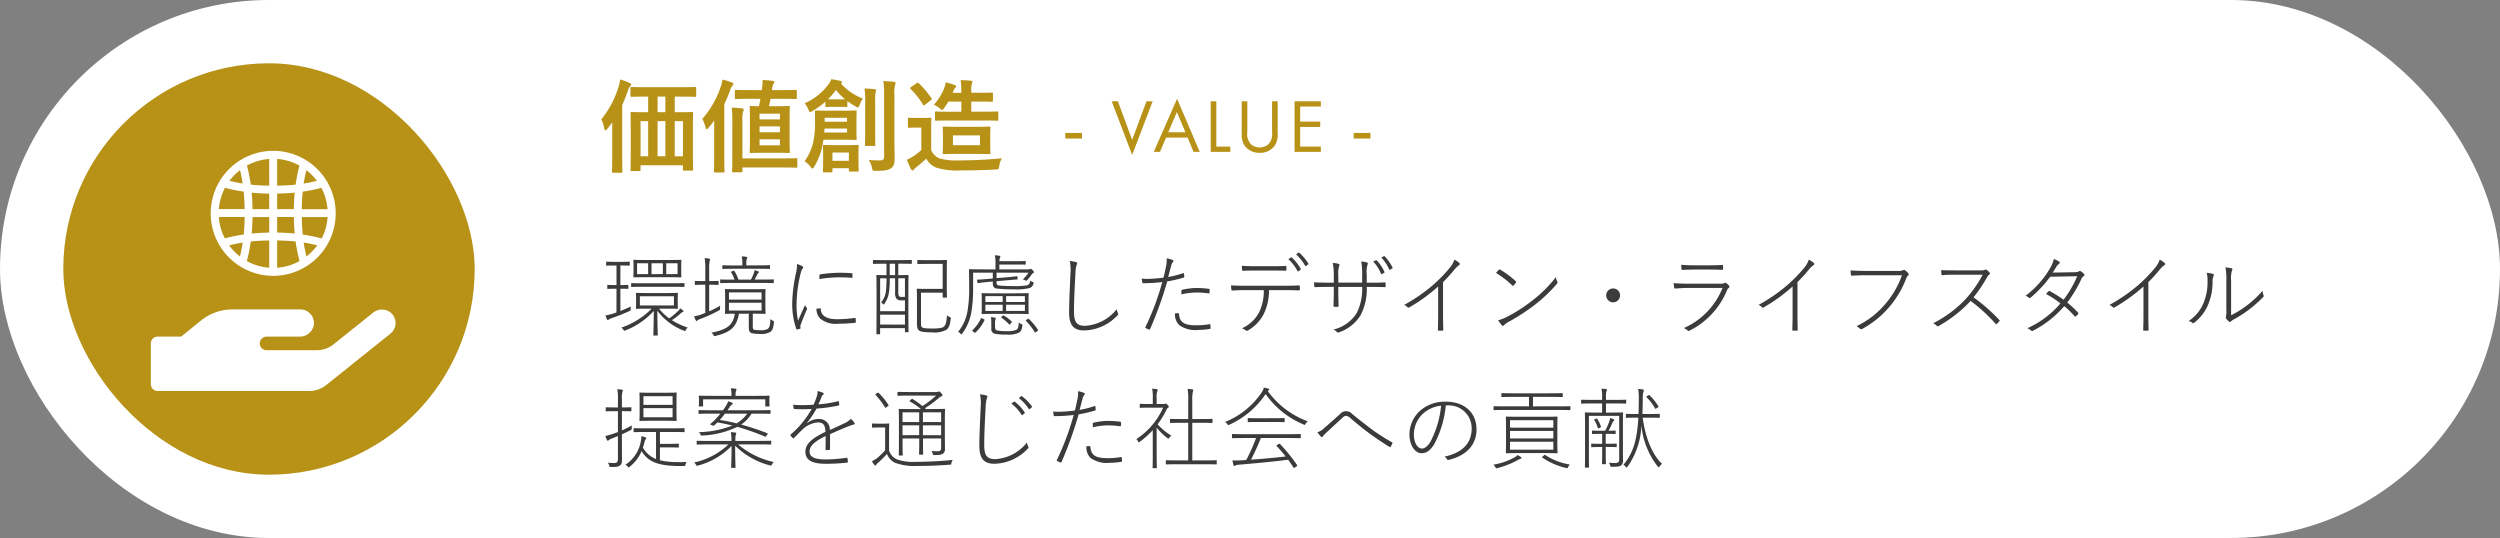
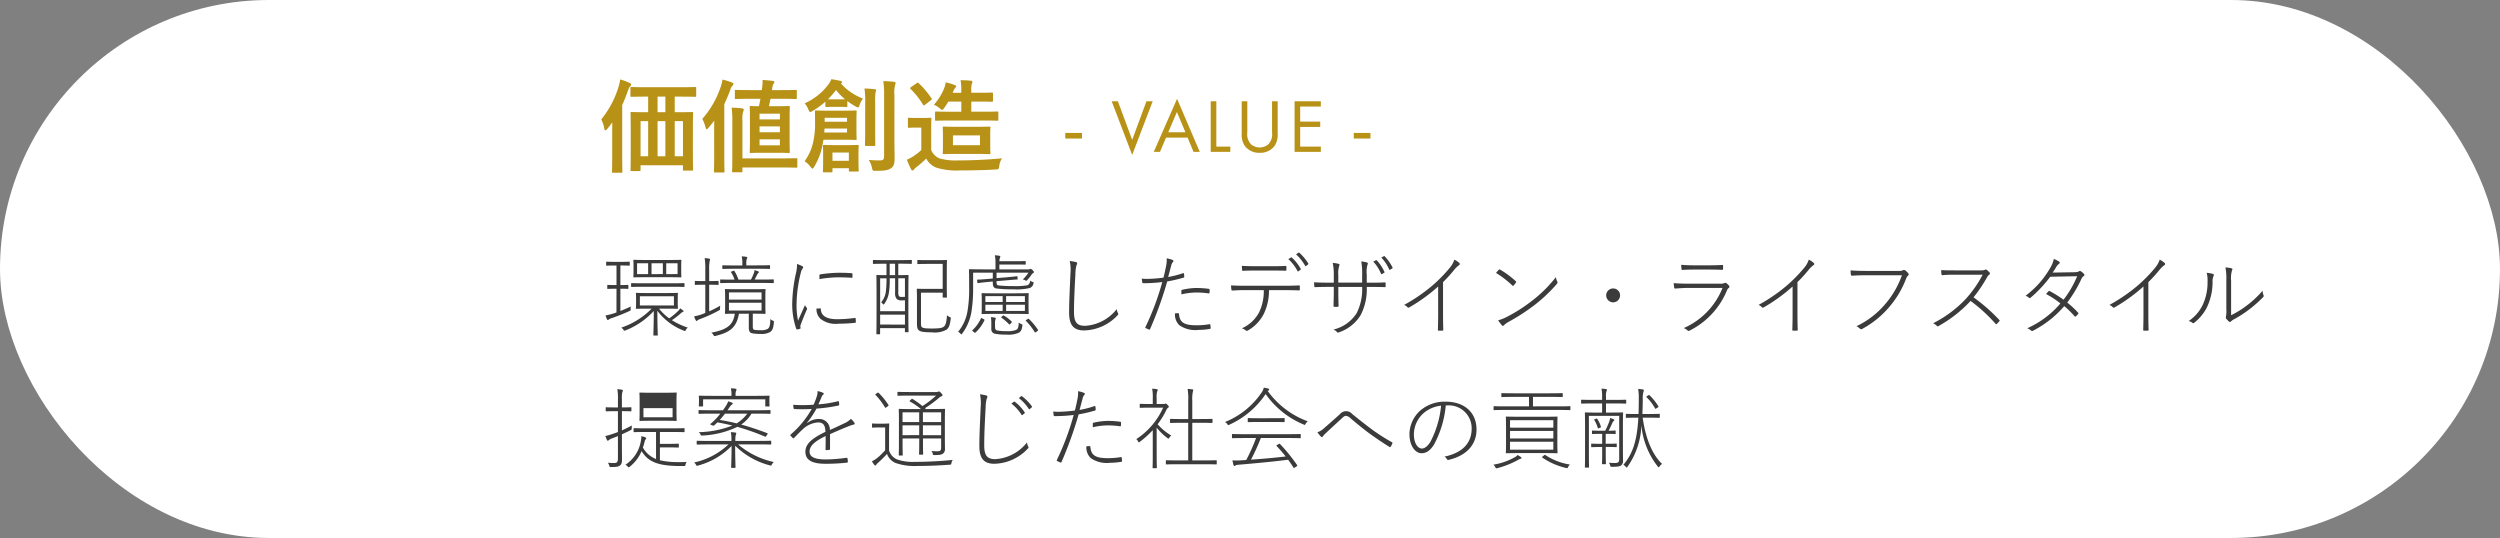
<svg xmlns="http://www.w3.org/2000/svg" id="VALUE" width="395" height="85" viewBox="0 0 395 85">
  <rect x="0" y="0" width="395" height="85" fill="#808080" stroke="none" />
  <defs>
    <clipPath id="clip-path">
      <rect id="長方形_4054" data-name="長方形 4054" width="50" height="50" fill="none" stroke="#707070" stroke-width="1" />
    </clipPath>
  </defs>
  <g id="コンポーネント_138_1" data-name="コンポーネント 138 – 1">
    <rect id="長方形_3924" data-name="長方形 3924" width="395" height="85" rx="42.5" fill="#fff" />
-     <path id="パス_5622" data-name="パス 5622" d="M10.206,8.766c1.288,0,1.736.028,1.806.028s.1-.014.1-.084-.028-.252-.028-.868v-.63c0-.616.028-.784.028-.854s-.014-.084-.1-.084-.518.028-1.806.028h-2.8c-1.3,0-1.75-.028-1.82-.028-.1,0-.112.014-.112.084s.028.238.028.854v.63c0,.616-.028.784-.028.868s.014.084.112.084c.07,0,.518-.028,1.82-.028h.56a12.289,12.289,0,0,1-4.8,3A1.277,1.277,0,0,1,3.5,12.1c.112.182.126.182.336.1A11.936,11.936,0,0,0,8.3,9.13c-.014,2.562-.07,3.57-.07,3.78,0,.084.014.1.1.1h.5c.084,0,.1-.014.1-.1,0-.21-.056-1.19-.07-3.808a9.475,9.475,0,0,0,4.172,3.136c.21.084.224.1.336-.112a.955.955,0,0,1,.308-.364,11.207,11.207,0,0,1-2.52-1.176,11.2,11.2,0,0,0,1.4-1.078,1.176,1.176,0,0,1,.294-.21c.084-.028.154-.056.154-.112a.148.148,0,0,0-.07-.126c-.14-.112-.266-.21-.476-.35a1.439,1.439,0,0,1-.294.406,11.6,11.6,0,0,1-1.428,1.19,8.4,8.4,0,0,1-1.61-1.54ZM6.1,6.806H11.48V8.262H6.1Zm-3.7,2.562c-.2.07-.378.14-.532.182a11.613,11.613,0,0,1-1.2.294,4.906,4.906,0,0,0,.238.6q.063.126.126.126a.267.267,0,0,0,.168-.1,2.163,2.163,0,0,1,.546-.238c.91-.322,1.708-.63,2.688-1.078.224-.1.224-.1.21-.336a1.8,1.8,0,0,1,.014-.392c-.574.28-1.148.518-1.638.714V5.616h.07c.812,0,1.022.028,1.092.028s.1-.014.1-.1V5.112c0-.07-.014-.1-.1-.1s-.28.028-1.092.028h-.07V1.948h.182c.9,0,1.134.028,1.2.028s.1-.014.1-.1V1.444c0-.084-.014-.1-.1-.1s-.308.028-1.2.028H2.072c-.9,0-1.134-.028-1.2-.028s-.1.014-.1.1v.434c0,.084.014.1.1.1s.308-.028,1.2-.028h.336V5.042H2.156c-.826,0-1.036-.028-1.106-.028s-.1.014-.1.1v.434c0,.084.014.1.1.1s.28-.028,1.106-.028h.252ZM10.64,3.8c1.372,0,1.848.028,1.918.028s.1-.014.1-.1-.028-.238-.028-.91V2.074c0-.672.028-.854.028-.924s-.014-.1-.1-.1-.546.028-1.918.028H7.084c-1.372,0-1.848-.028-1.932-.028s-.084.014-.084.1.028.252.028.924v.742c0,.672-.028.84-.028.91s.014.1.084.1S5.712,3.8,7.1,3.8Zm-2.7-.49V1.6H9.73V3.306Zm2.324,0V1.6h1.792V3.306Zm-2.856,0H5.656V1.6h1.75Zm3.668,2c1.414,0,1.89.028,1.974.028s.1-.014.1-.1V4.832c0-.084-.014-.1-.1-.1s-.56.028-1.974.028H6.762c-1.414,0-1.876-.028-1.946-.028s-.1.014-.1.1v.406c0,.084.014.1.1.1s.532-.028,1.946-.028ZM23.31,9.564V11.79c0,.6.238.812.518.868a6.624,6.624,0,0,0,1.316.1,2.689,2.689,0,0,0,1.568-.322c.336-.252.476-.6.56-1.456.014-.2.056-.224-.14-.308a1.432,1.432,0,0,1-.42-.266c-.014.868-.084,1.316-.406,1.554a2.067,2.067,0,0,1-1.148.21,5.828,5.828,0,0,1-.98-.056c-.182-.056-.238-.2-.238-.588V9.564h.14c1.274,0,1.708.028,1.778.028s.1-.014.1-.1-.028-.336-.028-1.176V6.946c0-.854.028-1.106.028-1.176s-.014-.1-.1-.1-.5.028-1.778.028H21.434c-1.274,0-1.708-.028-1.792-.028s-.1.014-.1.1.028.322.028,1.176V8.318c0,.84-.028,1.106-.028,1.176s.014.1.1.1.434-.028,1.456-.028c-.266,1.9-1.358,2.534-3.71,3a1.065,1.065,0,0,1,.336.364c.112.2.126.2.35.14,2.268-.56,3.29-1.316,3.682-3.5Zm-3.136-.5V7.828h5.152V9.06Zm0-1.722V6.2h5.152V7.338Zm-3.738,2.1c-.14.056-.294.126-.448.182a6.188,6.188,0,0,1-1.316.35,3.136,3.136,0,0,0,.252.616c.042.084.084.126.14.126s.1-.056.14-.1a2.024,2.024,0,0,1,.532-.252,21.77,21.77,0,0,0,2.828-1.3c.2-.1.21-.1.2-.336A2.279,2.279,0,0,1,18.8,8.29a14.782,14.782,0,0,1-1.75.9v-4.2h.168c.9,0,1.148.028,1.218.028s.1-.014.1-.1V4.482c0-.084-.014-.1-.1-.1s-.322.028-1.218.028h-.168V2.62a6.725,6.725,0,0,1,.084-1.414,1.025,1.025,0,0,0,.056-.224c0-.07-.056-.1-.14-.112a3.994,3.994,0,0,0-.714-.084,10.19,10.19,0,0,1,.1,1.862V4.412h-.322c-.91,0-1.162-.028-1.232-.028s-.1.014-.1.1v.434c0,.084.014.1.1.1s.322-.028,1.232-.028h.322Zm5.852-7.5H21.126c-1.372,0-1.82-.028-1.9-.028s-.1.014-.1.1v.378c0,.084.014.1.1.1s.532-.028,1.9-.028h3.542c1.372,0,1.834.028,1.9.028s.1-.014.1-.1V2c0-.084-.014-.1-.1-.1s-.532.028-1.9.028h-1.75V1.7a2.3,2.3,0,0,1,.07-.77.755.755,0,0,0,.084-.252c0-.042-.07-.084-.154-.1a4.937,4.937,0,0,0-.728-.07,4.843,4.843,0,0,1,.1,1.19Zm-.616,2.24a5.992,5.992,0,0,0-.63-1.358c-.056-.084-.07-.07-.154-.042l-.294.112c-.1.042-.126.07-.084.14a4.565,4.565,0,0,1,.546,1.148h-.21c-1.428,0-1.9-.028-1.96-.028-.084,0-.1.014-.1.1v.378c0,.084.014.1.1.1.056,0,.532-.028,1.96-.028h4.34c1.428,0,1.9.028,1.974.028s.1-.014.1-.1V4.244c0-.084-.014-.1-.1-.1s-.546.028-1.974.028h-.952c.14-.266.266-.518.392-.77a.831.831,0,0,1,.182-.252c.056-.056.1-.1.1-.154s-.056-.1-.126-.126a2.771,2.771,0,0,0-.574-.182,1.818,1.818,0,0,1-.14.574,6.724,6.724,0,0,1-.42.91ZM30.926,1.71a5.453,5.453,0,0,1-.14,1.358,23.545,23.545,0,0,0-.616,4.844,11.98,11.98,0,0,0,.63,4.018c.028.07.084.126.14.126a1.957,1.957,0,0,0,.476-.112c.056-.028.07-.056.07-.1,0-.1-.028-.168-.028-.28a.778.778,0,0,1,.07-.322c.322-.84.6-1.526.924-2.268a.464.464,0,0,0,.07-.21.2.2,0,0,0-.056-.126,2.112,2.112,0,0,1-.28-.434c-.42.966-.742,1.624-1.092,2.464a12.011,12.011,0,0,1-.238-2.688,21.522,21.522,0,0,1,.686-4.942,1.55,1.55,0,0,1,.252-.574.362.362,0,0,0,.1-.252c0-.056-.028-.1-.154-.168A5.089,5.089,0,0,0,30.926,1.71Zm3.08,7.042a2.088,2.088,0,0,0,.616,1.61,3.86,3.86,0,0,0,2.856.784,24.3,24.3,0,0,0,2.59-.14c.154-.028.154-.042.154-.168s-.014-.364-.028-.476-.042-.14-.14-.126a21.21,21.21,0,0,1-2.786.2c-1.638,0-2.548-.518-2.576-1.6,0-.1-.028-.112-.1-.112ZM34.468,4.1a18.158,18.158,0,0,1,2.954-.28c.784,0,1.568.028,2.128.07.112.014.14,0,.14-.112V3.306c0-.112-.014-.126-.168-.14-.462-.042-1.148-.07-1.946-.07a20.528,20.528,0,0,0-2.954.252c-.126.028-.154.07-.154.2Zm12.46-2.436h.322c1.246,0,1.652.028,1.722.028s.1-.014.1-.1v-.42c0-.084-.014-.1-.1-.1s-.476.028-1.722.028H44.744c-1.26,0-1.652-.028-1.722-.028s-.1.014-.1.1V1.6c0,.084.014.1.1.1s.462-.028,1.722-.028h.322V3.474c-1.064,0-1.428-.028-1.5-.028s-.1.014-.1.1.028.616.028,2.94V8.822c0,3.29-.028,3.808-.028,3.892s.014.1.1.1h.406c.07,0,.084-.014.084-.1v-.868h3.92v.546c0,.084.014.1.1.1h.392c.07,0,.084-.014.084-.1s-.028-.574-.028-3.752V6.134c0-1.988.028-2.52.028-2.59s-.014-.1-.084-.1-.448.028-1.54.028Zm-.5,1.806H45.57V1.668h.854Zm0,.5v2.3a1.37,1.37,0,0,0,.266.98,1.059,1.059,0,0,0,.714.21c.2,0,.378,0,.574-.014V9.172h-3.92V3.978h1.008a16.115,16.115,0,0,1-.084,1.9,3.293,3.293,0,0,1-.77,1.9.727.727,0,0,1,.252.224c.126.154.168.14.266,0a4.235,4.235,0,0,0,.742-1.974,13.665,13.665,0,0,0,.1-2.058Zm-2.366,7.308V9.718h3.92v1.568Zm2.87-7.308h1.05V6.9c-.168,0-.322.014-.476.014-.252,0-.378-.014-.476-.14a1.41,1.41,0,0,1-.1-.686Zm7.014,2.268v.686c0,.084.014.1.1.1h.476c.084,0,.1-.014.1-.1s-.028-.42-.028-1.484V2.662c0-1.078.028-1.414.028-1.484s-.014-.1-.1-.1-.406.028-1.456.028h-1.6c-1.05,0-1.358-.028-1.428-.028s-.1.014-.1.1V1.64c0,.07.014.084.1.084s.378-.028,1.428-.028h2.478V5.644H51.394c-.966,0-1.372-.028-1.442-.028s-.1.014-.1.1.028.49.028,1.526v3.794c0,.714.07.952.308,1.162s.77.308,2.016.308a3.932,3.932,0,0,0,2.38-.434c.308-.28.5-.616.63-1.68.028-.224.028-.224-.2-.322a1.878,1.878,0,0,1-.392-.252c-.07.994-.182,1.5-.462,1.764s-.868.322-1.918.322c-.952,0-1.4-.042-1.6-.224-.126-.126-.126-.406-.126-.882V6.246Zm8.512-2.3V3.082h5.04a5.467,5.467,0,0,1-.91,1.078.925.925,0,0,1,.392.126c.168.112.182.112.308-.028a6.447,6.447,0,0,0,.658-.812.894.894,0,0,1,.308-.308c.07-.042.112-.084.112-.14s-.056-.154-.21-.308-.238-.21-.336-.21a.313.313,0,0,0-.14.042.393.393,0,0,1-.21.042H62.9v-.77H65.24c1.2,0,1.652.014,1.722.014s.1-.014.1-.084V1.346c0-.084-.014-.1-.1-.1s-.518.028-1.722.028H62.9a2.285,2.285,0,0,1,.084-.518.671.671,0,0,0,.07-.238c0-.042-.056-.084-.14-.1a5.22,5.22,0,0,0-.728-.084,5.065,5.065,0,0,1,.1,1.106v1.12H60.3c-1.428,0-2.016-.028-2.1-.028s-.1.014-.1.1.028.924.028,2.926A20.533,20.533,0,0,1,57.9,8.92a6.908,6.908,0,0,1-1.526,3.514.818.818,0,0,1,.364.266c.168.182.168.168.294,0a7.936,7.936,0,0,0,1.47-3.528,22.661,22.661,0,0,0,.252-3.542V3.082h3.108v.924l-.644.056c-1.26.112-1.666.112-1.75.112s-.1.028-.084.112l.042.364c.014.084.028.1.112.084s.462-.084,1.736-.2l.588-.056v.252c0,.588.224.77.5.84a17.978,17.978,0,0,0,2.674.14,9.007,9.007,0,0,0,2.688-.21.962.962,0,0,0,.56-.686c.056-.2.056-.2-.154-.28a1.1,1.1,0,0,1-.378-.21.733.733,0,0,1-.448.756A12.141,12.141,0,0,1,65.03,5.2a20.717,20.717,0,0,1-2.24-.1c-.28-.028-.336-.2-.336-.546V4.426L63.938,4.3c1.26-.112,1.68-.14,1.764-.14s.1-.028.084-.112l-.028-.322c-.014-.084-.028-.1-.112-.084s-.476.07-1.736.182ZM62.09,6.344c-1.358,0-1.82-.028-1.9-.028s-.1.014-.1.1.028.294.028,1.036V8.472c0,.742-.028.98-.028,1.05s.014.1.1.1.546-.028,1.9-.028h3.43c1.372,0,1.848.028,1.918.028s.1-.014.1-.1-.028-.308-.028-1.05V7.45c0-.742.028-.966.028-1.036s-.014-.1-.1-.1-.546.028-1.918.028ZM63.42,8.15v.98H60.69V8.15Zm0-.434H60.69V6.792h2.73Zm.546.434h2.968v.98H63.966Zm0-.434V6.792h2.968v.924Zm-1.75,3.43a1.894,1.894,0,0,1,.07-.686c.028-.07.056-.1.056-.154s-.028-.084-.14-.112a3.822,3.822,0,0,0-.63-.084,8.722,8.722,0,0,1,.056,1.064v.742a.726.726,0,0,0,.63.826,9.134,9.134,0,0,0,1.806.126A3.959,3.959,0,0,0,65.9,12.6c.336-.168.532-.364.63-1.12.028-.2.028-.2-.168-.28a1.827,1.827,0,0,1-.406-.238c-.014.7-.112,1.022-.406,1.162a3.671,3.671,0,0,1-1.512.2,7.828,7.828,0,0,1-1.428-.1c-.294-.042-.392-.224-.392-.588ZM58.9,12.49c.14.112.154.112.238.042a6.285,6.285,0,0,0,1.4-1.918c.042-.084.028-.112-.14-.2l-.168-.084c-.182-.1-.2-.112-.238-.028a5.77,5.77,0,0,1-1.344,1.862c-.07.056-.056.084.1.21Zm8.3-1.974c-.154.1-.154.126-.084.2a9.5,9.5,0,0,1,1.372,1.764c.056.084.07.07.238-.042l.154-.112c.14-.112.168-.14.112-.224a9.939,9.939,0,0,0-1.428-1.708c-.056-.056-.084-.056-.182.014Zm-3.92-.49c-.112.1-.084.14-.028.182a7.987,7.987,0,0,1,1.176,1.022c.07.084.1.084.238-.084l.126-.14c.1-.112.1-.154.028-.224A5.832,5.832,0,0,0,63.6,9.858c-.084-.042-.112-.028-.2.056ZM74.018,1.234a6.5,6.5,0,0,1,.112,1.974c-.084,2.086-.21,4.326-.21,6.188,0,2.072.8,2.814,2.38,2.814a7.471,7.471,0,0,0,5.264-2.38c.084-.084.126-.14.126-.2a.313.313,0,0,0-.042-.14,2.049,2.049,0,0,1-.21-.644,6.869,6.869,0,0,1-4.984,2.632c-1.274,0-1.764-.518-1.764-2.212,0-1.848.112-3.878.224-5.978a5.51,5.51,0,0,1,.168-1.358.982.982,0,0,0,.112-.322c0-.084-.056-.154-.182-.2A7.958,7.958,0,0,0,74.018,1.234ZM89.572,3.768c.168-.616.308-1.176.476-1.778a1.1,1.1,0,0,1,.238-.546.285.285,0,0,0,.112-.21.141.141,0,0,0-.084-.14,4.506,4.506,0,0,0-.98-.28,4.569,4.569,0,0,1-.112,1.316c-.1.5-.182.924-.392,1.736a21.6,21.6,0,0,1-2.6.2A7.389,7.389,0,0,1,85.4,4.02c.014.168.056.462.084.616.014.084.056.112.2.112a24.608,24.608,0,0,0,2.954-.182,41.438,41.438,0,0,1-2.66,7.112c-.028.07-.028.126.028.154.154.07.42.2.532.238.084.028.126.028.168-.056a60.13,60.13,0,0,0,2.716-7.546,21.853,21.853,0,0,0,2.576-.6c.112-.028.112-.07.112-.2a3.546,3.546,0,0,0-.042-.42c-.014-.1-.056-.112-.154-.084A15.182,15.182,0,0,1,89.572,3.768ZM90.65,9.522a2.341,2.341,0,0,0,.686,1.862,4.412,4.412,0,0,0,3.024.742,10.643,10.643,0,0,0,1.778-.154c.112-.014.14-.042.14-.154a3.159,3.159,0,0,0-.042-.49c-.014-.112-.056-.112-.168-.1a12.353,12.353,0,0,1-1.974.168c-1.9,0-2.7-.378-2.814-1.778-.014-.112-.028-.126-.126-.126A2.143,2.143,0,0,0,90.65,9.522Zm1.022-3.01a10.51,10.51,0,0,1,2.282-.294,12.686,12.686,0,0,1,2,.14c.1.014.14,0,.154-.14a2.286,2.286,0,0,0,.014-.434c-.014-.1-.042-.14-.168-.154A16.032,16.032,0,0,0,94,5.5a10.608,10.608,0,0,0-2.184.28c-.126.028-.154.07-.154.168C91.658,6.092,91.658,6.344,91.672,6.512ZM108.556.94A6.718,6.718,0,0,1,110,2.816c.028.07.07.1.14.056l.35-.252a.1.1,0,0,0,.028-.14A7.026,7.026,0,0,0,109.1.688a.074.074,0,0,0-.112-.014Zm1.218-.756A7.446,7.446,0,0,1,111.216,2c.028.056.056.07.14.028l.322-.252a.1.1,0,0,0,.028-.154,7.91,7.91,0,0,0-1.414-1.694c-.042-.042-.07-.042-.126,0ZM107.758,5.84c.868,0,1.61.014,2.45.042.126,0,.168-.028.168-.14V5.294c0-.168-.028-.2-.154-.2-.882.042-1.554.056-2.478.056h-5.978c-.784,0-1.442-.014-2.268-.056.014.168.028.448.056.63.028.154.042.182.21.182.644-.042,1.3-.07,2-.07h2.912a7.65,7.65,0,0,1-.728,3.486,5.6,5.6,0,0,1-2.73,2.548,2.026,2.026,0,0,1,.658.364c.084.07.2.042.336-.042a6.36,6.36,0,0,0,2.464-2.59A8.487,8.487,0,0,0,105.5,5.84Zm-1.9-3.094c.7,0,1.47,0,2.226.028.14,0,.168-.028.168-.182V2.186c0-.14-.028-.182-.154-.168-.756.042-1.526.042-2.24.042H103.32c-.63,0-1.344-.014-2.114-.056.014.182.028.448.042.63.014.126.042.168.168.154.644-.042,1.3-.042,1.9-.042Zm16.114-1.414A6.164,6.164,0,0,1,123.2,3.25c.028.07.084.1.14.056l.364-.21c.056-.042.07-.07.042-.126a6.649,6.649,0,0,0-1.218-1.834.091.091,0,0,0-.112-.028Zm1.274-.644a6.51,6.51,0,0,1,1.246,1.89c.028.056.056.07.14.042l.336-.21c.07-.028.084-.07.056-.14A7.14,7.14,0,0,0,123.774.492c-.042-.042-.07-.042-.126-.014Zm-2.3,3.976V3.4a4.123,4.123,0,0,1,.126-1.6c.084-.154.07-.28-.112-.336a5,5,0,0,0-.882-.154,10.58,10.58,0,0,1,.14,2.142v1.2h-3.766V3.46a4.051,4.051,0,0,1,.126-1.414c.084-.154.112-.294-.056-.35a4.483,4.483,0,0,0-.952-.154,8.646,8.646,0,0,1,.168,1.918v1.2h-.84c-.812,0-1.5-.014-2.282-.056.014.21.028.434.042.6.014.14.028.182.154.168.658-.028,1.358-.042,2.086-.042h.84V6.12c0,.77-.028,1.484-.042,2.212,0,.112.028.14.126.14a3.553,3.553,0,0,0,.546,0c.1,0,.126-.028.126-.126-.014-.742-.042-1.484-.042-2.254V5.336h3.766a8.384,8.384,0,0,1-.854,4.116,5.948,5.948,0,0,1-3.682,2.618,1.541,1.541,0,0,1,.56.392c.084.1.14.112.28.056a6.45,6.45,0,0,0,3.444-2.7,8.852,8.852,0,0,0,.98-4.48h.532c.812,0,1.484,0,2.282.028.14.014.168-.014.168-.154V4.776c0-.126-.014-.154-.168-.154-.812.042-1.47.042-2.3.042ZM133,4.58a23.628,23.628,0,0,0,1.778-1.96,3.969,3.969,0,0,1,.756-.728.2.2,0,0,0,.042-.336,3.188,3.188,0,0,0-.784-.532,3.91,3.91,0,0,1-.8,1.372,22.892,22.892,0,0,1-2.786,2.814,27.008,27.008,0,0,1-4.354,2.968,1.494,1.494,0,0,1,.532.364.181.181,0,0,0,.252.042,26.41,26.41,0,0,0,4.592-3.318v4.48c0,.756-.014,1.568-.042,2.352,0,.1.014.14.112.14a4.521,4.521,0,0,0,.616,0c.1,0,.126-.042.126-.14Q133,10.88,133,9.7Zm8.372-1.456a15.158,15.158,0,0,1,2.59,2c.07.07.112.056.182-.014a4.463,4.463,0,0,0,.378-.462c.056-.084.042-.14-.042-.224a13.976,13.976,0,0,0-2.45-1.82.159.159,0,0,0-.224.028A5.347,5.347,0,0,0,141.372,3.124Zm.336,7.476a5.125,5.125,0,0,0,.6.8.183.183,0,0,0,.308,0,3.247,3.247,0,0,1,.714-.532,32.185,32.185,0,0,0,4.186-2.716,24.529,24.529,0,0,0,3.444-3.262c.14-.168.154-.28.084-.42a1.884,1.884,0,0,1-.21-.686,20.762,20.762,0,0,1-3.738,3.71,24.844,24.844,0,0,1-4.046,2.59A6.218,6.218,0,0,1,141.708,10.6ZM159.88,5.574a1.105,1.105,0,0,0-1.106,1.092,1.118,1.118,0,0,0,1.106,1.106,1.105,1.105,0,0,0,1.092-1.106A1.093,1.093,0,0,0,159.88,5.574Zm15.092-2.982c.84,0,1.4.014,2.114.042.14,0,.154-.028.154-.154a2.7,2.7,0,0,0,0-.476c0-.112-.014-.154-.14-.14-.714.042-1.288.056-2.156.056H172.9c-.91,0-1.47-.014-2.268-.084,0,.2.028.476.042.644.014.14.042.168.168.168.63-.042,1.232-.056,2.03-.056Zm2.184,2.9a11.562,11.562,0,0,1-6.118,6.342,2.109,2.109,0,0,1,.616.392c.07.07.154.084.294.014a12.334,12.334,0,0,0,5.922-6.384.848.848,0,0,1,.294-.378c.112-.084.112-.21.014-.35a2.363,2.363,0,0,0-.378-.364.317.317,0,0,0-.378-.028,1.26,1.26,0,0,1-.644.084h-4.886c-1.078,0-1.764-.028-2.45-.084.014.266.056.532.084.714.028.126.084.154.2.14.532-.042,1.316-.1,2.17-.1ZM189,4.58a23.625,23.625,0,0,0,1.778-1.96,3.97,3.97,0,0,1,.756-.728.2.2,0,0,0,.042-.336,3.188,3.188,0,0,0-.784-.532,3.909,3.909,0,0,1-.8,1.372,22.892,22.892,0,0,1-2.786,2.814,27.008,27.008,0,0,1-4.354,2.968,1.494,1.494,0,0,1,.532.364.181.181,0,0,0,.252.042,26.41,26.41,0,0,0,4.592-3.318v4.48c0,.756-.014,1.568-.042,2.352,0,.1.014.14.112.14a4.521,4.521,0,0,0,.616,0c.1,0,.126-.042.126-.14Q189,10.88,189,9.7Zm16.506-1.092a14.241,14.241,0,0,1-2.73,4.662,13.456,13.456,0,0,1-4.452,3.388,2.2,2.2,0,0,1,.546.392.293.293,0,0,0,.378.028A14.768,14.768,0,0,0,203.42,8.6a15.081,15.081,0,0,0,2.758-4.606,1.16,1.16,0,0,1,.308-.462.247.247,0,0,0,.028-.35,3.265,3.265,0,0,0-.5-.476.348.348,0,0,0-.35-.014,1.237,1.237,0,0,1-.644.112h-4.942c-.938,0-1.736-.014-2.688-.084,0,.182.028.462.042.63s.084.224.252.21c.8-.056,1.582-.07,2.38-.07Zm8.3-.77c-.84,0-1.428,0-2.1-.042a5.233,5.233,0,0,0,.056.686c.014.084.042.126.168.112.588-.056,1.162-.07,1.96-.07h4.368a18.055,18.055,0,0,1-2.674,3.836,18.674,18.674,0,0,1-5.152,3.836,1.8,1.8,0,0,1,.588.406c.084.1.154.1.28.028a20.566,20.566,0,0,0,5.054-3.962,25.045,25.045,0,0,1,3.934,3.6c.1.1.14.1.21.028.112-.112.28-.28.378-.392s.1-.154-.014-.266a27.682,27.682,0,0,0-4.046-3.542,22.178,22.178,0,0,0,2.128-3.15c.14-.238.21-.35.364-.434a.22.22,0,0,0,.042-.336,3.03,3.03,0,0,0-.434-.406.265.265,0,0,0-.28-.042c-.14.084-.252.112-.714.112Zm15.512.35c.224-.322.35-.518.532-.826a1.68,1.68,0,0,1,.448-.532c.154-.112.2-.28.042-.378a4.282,4.282,0,0,0-.84-.42,4.062,4.062,0,0,1-.476,1.26,14.349,14.349,0,0,1-3.976,4.55,1.718,1.718,0,0,1,.518.322c.112.084.182.07.308-.042a20.082,20.082,0,0,0,3.066-3.276l4.256-.084a16.488,16.488,0,0,1-2.156,3.71,20.463,20.463,0,0,0-2.17-1.358c-.1-.056-.126-.028-.2.028a3.914,3.914,0,0,0-.392.434,14.451,14.451,0,0,1,2.268,1.484,14.73,14.73,0,0,1-5.236,3.92,1.974,1.974,0,0,1,.616.378c.084.084.168.084.294.014a16.319,16.319,0,0,0,4.928-3.878,12.533,12.533,0,0,1,1.638,1.6c.056.07.084.084.182.014a1.933,1.933,0,0,0,.378-.378c.056-.07.07-.126,0-.2a13.769,13.769,0,0,0-1.722-1.6A20.7,20.7,0,0,0,233.9,3.992a.841.841,0,0,1,.322-.364.215.215,0,0,0,.056-.336,2.238,2.238,0,0,0-.49-.42.292.292,0,0,0-.35.014c-.1.07-.252.112-.728.126ZM244.44,4.58a23.625,23.625,0,0,0,1.778-1.96,3.97,3.97,0,0,1,.756-.728.2.2,0,0,0,.042-.336,3.188,3.188,0,0,0-.784-.532,3.909,3.909,0,0,1-.8,1.372,22.892,22.892,0,0,1-2.786,2.814,27.008,27.008,0,0,1-4.354,2.968,1.494,1.494,0,0,1,.532.364.181.181,0,0,0,.252.042,26.41,26.41,0,0,0,4.592-3.318v4.48c0,.756-.014,1.568-.042,2.352,0,.1.014.14.112.14a4.521,4.521,0,0,0,.616,0c.1,0,.126-.042.126-.14q-.042-1.218-.042-2.394Zm13.076-.252a4.357,4.357,0,0,1,.14-1.6c.1-.154.1-.28-.07-.336a5.292,5.292,0,0,0-.966-.14,9.413,9.413,0,0,1,.14,2.086V8.864a4.435,4.435,0,0,1-.056,1.148.387.387,0,0,0,.014.308,3.771,3.771,0,0,0,.462.49.226.226,0,0,0,.322-.028,1.672,1.672,0,0,1,.476-.336,19.207,19.207,0,0,0,2.38-1.54,19.437,19.437,0,0,0,2.212-1.96.233.233,0,0,0,.07-.294,2.407,2.407,0,0,1-.154-.714,15.8,15.8,0,0,1-2.45,2.3,14.916,14.916,0,0,1-2.52,1.568ZM253.652,3.1a4.4,4.4,0,0,1,.14,1.358,8.4,8.4,0,0,1-.784,3.752,6.387,6.387,0,0,1-2.212,2.52,1.21,1.21,0,0,1,.616.294c.084.07.168.056.308-.056a7.21,7.21,0,0,0,2-2.464,9.367,9.367,0,0,0,.868-4,1.965,1.965,0,0,1,.154-.9c.07-.14.056-.28-.07-.322A6.226,6.226,0,0,0,253.652,3.1ZM9.268,30.69h1.54c.938,0,1.26.028,1.344.028s.1-.014.1-.1V30.2c0-.084-.014-.1-.1-.1s-.406.028-1.344.028H9.268V28.254h1.848c1.4,0,1.862.028,1.946.028s.1-.014.1-.1v-.42c0-.1-.014-.112-.1-.112s-.546.028-1.946.028H7.154c-1.4,0-1.876-.028-1.946-.028s-.1.014-.1.112v.42c0,.084.014.1.1.1s.546-.028,1.946-.028h1.5v4.27A4.078,4.078,0,0,1,6.58,30.718c.1-.308.2-.63.28-.98A.908.908,0,0,1,7,29.43c.042-.056.1-.1.1-.182s-.042-.112-.182-.168a4.574,4.574,0,0,0-.588-.168,3.155,3.155,0,0,1-.07.742,5.548,5.548,0,0,1-2.45,3.78.922.922,0,0,1,.336.252c.154.2.2.182.35.056A6.145,6.145,0,0,0,6.37,31.278c1.064,1.736,2.646,2.268,5.586,2.352h1.092c.21,0,.224-.014.266-.238a1.086,1.086,0,0,1,.182-.406c-.49.028-1.05.042-1.582.028a12.253,12.253,0,0,1-2.646-.294ZM3.262,28.618c.448-.2.9-.406,1.33-.63.21-.112.224-.112.224-.35,0-.14,0-.266.014-.42-.546.308-1.064.56-1.568.784V24.964h.112c.938,0,1.218.028,1.288.028s.1-.014.1-.1v-.448c0-.084-.014-.1-.1-.1s-.35.028-1.288.028H3.262V23.088a4.065,4.065,0,0,1,.07-1.148.6.6,0,0,0,.084-.252c0-.056-.056-.1-.154-.112a4.979,4.979,0,0,0-.728-.084,7.737,7.737,0,0,1,.1,1.61v1.274H2.1c-.966,0-1.232-.028-1.3-.028s-.1.014-.1.1v.448c0,.084.014.1.1.1s.336-.028,1.3-.028h.532v3.29c-.252.1-.518.2-.77.28a10.7,10.7,0,0,1-1.218.35q.126.357.252.63c.042.084.084.112.14.112a.243.243,0,0,0,.154-.084,1.49,1.49,0,0,1,.518-.28c.322-.126.616-.238.924-.364v3.528c0,.546-.14.728-.574.728A6.739,6.739,0,0,1,1.036,33.1a1.415,1.415,0,0,1,.224.462c.056.224.07.224.294.224.854,0,1.12-.042,1.372-.224s.35-.392.35-1.022c0-.476-.014-1.12-.014-1.89Zm4.55-6.566c-1.218,0-1.61-.028-1.68-.028s-.1.014-.1.1.028.378.028,1.288v1.708c0,.91-.028,1.218-.028,1.288s.014.1.1.1.462-.028,1.68-.028h2.31c1.218,0,1.624.028,1.694.028s.1-.014.1-.1-.028-.378-.028-1.288V23.41c0-.91.028-1.2.028-1.288s-.014-.1-.1-.1-.476.028-1.694.028ZM6.664,23.97V22.6H11.27V23.97Zm0,.518H11.27V25.93H6.664Zm18.046.868c1.386,0,1.862.028,1.932.028s.1-.014.1-.1v-.392c0-.084-.014-.1-.1-.1s-.546.028-1.932.028H19.936c.1-.126.182-.252.28-.392a1.684,1.684,0,0,1,.392-.476c.084-.056.168-.126.168-.182s-.042-.112-.126-.154a4.563,4.563,0,0,0-.588-.21,4.224,4.224,0,0,1-.532.98c-.1.154-.2.294-.294.434H17.4c-1.386,0-1.862-.028-1.932-.028s-.1.014-.1.1v.392c0,.084.014.1.1.1s.546-.028,1.932-.028h1.414a12.054,12.054,0,0,1-.91,1.036,8.215,8.215,0,0,1-.644.574c-.056.042-.07.1.1.168l.21.084c.154.056.224.042.28-.014.14-.126.294-.266.49-.462.8.126,1.6.308,2.38.49a15.345,15.345,0,0,1-5.32,1.05.835.835,0,0,1,.266.35c.1.2.1.2.308.182a14.3,14.3,0,0,0,5.53-1.372,37.911,37.911,0,0,1,4.368,1.54c.1.042.126.014.21-.112l.154-.224c.1-.154.056-.182-.028-.21-1.47-.56-2.786-.994-4.1-1.358a5.309,5.309,0,0,0,1.624-1.722Zm-1.638,0a6.081,6.081,0,0,1-1.68,1.54c-.882-.224-1.778-.406-2.674-.546.294-.322.574-.658.826-.994Zm-2.506,4.312h-3.5c-1.358,0-1.82-.028-1.89-.028s-.1.014-.1.1v.406c0,.084.014.1.1.1s.532-.028,1.89-.028H20.1a11.434,11.434,0,0,1-5.432,2.856,1.188,1.188,0,0,1,.294.35c.112.21.14.2.35.126a11.471,11.471,0,0,0,5.278-3.094c0,1.89-.07,3.136-.07,3.388,0,.084.014.084.1.084h.49c.084,0,.1,0,.1-.084,0-.252-.056-1.568-.056-3.43a12.063,12.063,0,0,0,5.46,3.108c.224.07.238.07.35-.14A1.528,1.528,0,0,1,27.258,33a12.859,12.859,0,0,1-5.642-2.786h3.248c1.358,0,1.82.028,1.89.028s.1-.014.1-.1v-.406c0-.084-.014-.1-.1-.1s-.532.028-1.89.028H21.182v-.21a3.178,3.178,0,0,1,.07-.728.929.929,0,0,0,.084-.28c0-.042-.07-.1-.168-.1-.2-.028-.42-.056-.7-.07a5.292,5.292,0,0,1,.1,1.2Zm0-7.126H17.472c-1.386,0-1.89-.028-1.96-.028s-.1.014-.1.1.028.224.028.448v.224c0,.644-.028.784-.028.854s.014.084.1.084h.476c.084,0,.1-.014.1-.084v-1.05h9.828v1.05c0,.07.014.084.1.084h.476c.084,0,.1-.014.1-.084s-.028-.21-.028-.854v-.252c0-.2.028-.336.028-.42s-.014-.1-.1-.1-.574.028-1.974.028h-3.3v-.1a1.935,1.935,0,0,1,.07-.658.654.654,0,0,0,.084-.266c0-.042-.07-.084-.154-.1a4.1,4.1,0,0,0-.742-.056,4.314,4.314,0,0,1,.1,1.05ZM32.508,26.8a14.773,14.773,0,0,0,1.5-2.24,25.278,25.278,0,0,0,3.43-.476c.14-.028.154-.07.154-.154a1.951,1.951,0,0,0-.056-.49c-.014-.07-.056-.07-.154-.042a17.642,17.642,0,0,1-3.08.49c.21-.448.336-.728.5-1.148a.823.823,0,0,1,.28-.406.148.148,0,0,0-.028-.266,4.1,4.1,0,0,0-.882-.28,2.043,2.043,0,0,1-.084.728,10.5,10.5,0,0,1-.546,1.428,22.527,22.527,0,0,1-3.22.014c.014.168.042.406.07.56.014.07.042.112.14.112a25.178,25.178,0,0,0,2.716-.014,14.889,14.889,0,0,1-3.332,4.046c-.07.07-.056.1-.014.154a3.421,3.421,0,0,0,.378.406c.056.056.112.056.182-.028.49-.5.826-.854,1.288-1.288a3.954,3.954,0,0,1,2.478-1.162c.854,0,1.162.434,1.19,1.484-2.324,1.12-3.164,2-3.164,3.15,0,1.26.966,1.9,3.164,1.9a31.225,31.225,0,0,0,3.444-.182c.07-.014.1-.056.1-.168a2.3,2.3,0,0,0-.07-.518c-.028-.084-.056-.084-.126-.084a24.459,24.459,0,0,1-3.29.266c-1.9,0-2.562-.462-2.562-1.26,0-.952.994-1.694,2.534-2.436.014.784,0,1.428-.014,2.086,0,.084.028.14.1.14.112,0,.378-.028.5-.042.1-.014.112-.056.112-.14V28.59c.966-.42,1.82-.8,2.94-1.246a5.8,5.8,0,0,1,.812-.266.157.157,0,0,0,.112-.252,2.4,2.4,0,0,0-.574-.644,3.453,3.453,0,0,1-1.092.728c-.686.322-1.484.714-2.226,1.022A1.668,1.668,0,0,0,34.356,26.2a2.9,2.9,0,0,0-1.806.63Zm18.8-2.17a.734.734,0,0,1-.154-.14,20.625,20.625,0,0,0,2.156-1.582,1.4,1.4,0,0,1,.434-.294c.126-.042.168-.084.168-.168s-.042-.168-.224-.364c-.154-.154-.266-.238-.336-.238a.4.4,0,0,0-.168.056.837.837,0,0,1-.322.042h-4.13c-1.344,0-1.764-.028-1.834-.028s-.1.014-.1.112v.406c0,.084.014.1.1.1s.49-.028,1.834-.028h4.172a15.12,15.12,0,0,1-2.156,1.652,13.588,13.588,0,0,0-1.568-1.12c-.07-.042-.1-.042-.2.056l-.154.14c-.14.126-.14.154-.056.21a10.268,10.268,0,0,1,1.736,1.19H48.986c-1.358,0-1.834-.028-1.9-.028s-.084.014-.084.1.028.5.028,1.708v3.78c0,1.2-.028,1.61-.028,1.68s.014.1.084.1h.448c.084,0,.1-.014.1-.1s-.028-.546-.028-1.708v-.882h2.632v.756c0,1.162-.028,1.61-.028,1.694s.014.1.1.1h.448c.084,0,.1-.014.1-.1s-.028-.532-.028-1.694v-.756H53.7v1.47c0,.406-.154.546-.532.546a9.292,9.292,0,0,1-1.008-.042.97.97,0,0,1,.21.434c.056.21.07.21.294.21.854,0,1.106-.07,1.344-.238a.932.932,0,0,0,.294-.826c0-.434-.014-1.078-.014-2.086V26.476c0-1.2.028-1.708.028-1.778s-.014-.1-.1-.1-.532.028-1.89.028ZM53.7,26.686H50.82v-1.54H53.7Zm0,.518v1.554H50.82V27.2Zm-6.1,1.554V27.2h2.632v1.554Zm0-2.072v-1.54h2.632v1.54Zm-2.128,1.638c0-.91.028-1.246.028-1.33s-.014-.084-.1-.084-.238.028-.938.028h-.672c-.7,0-.854-.028-.91-.028-.084,0-.1.014-.1.084v.476c0,.084.014.1.1.1.056,0,.21-.028.91-.028h1.064v3.6a10.69,10.69,0,0,1-1.218,1.19,4.376,4.376,0,0,1-.868.546,2.913,2.913,0,0,0,.378.574c.056.07.1.1.154.1s.1-.028.14-.112a1.14,1.14,0,0,1,.28-.308,19.5,19.5,0,0,0,1.428-1.414,2.491,2.491,0,0,0,1.3,1.414,9.1,9.1,0,0,0,3.486.49c1.414,0,3.276-.056,5.124-.2.224-.014.224-.014.266-.238a1.087,1.087,0,0,1,.224-.518c-2.072.21-4.186.308-5.978.308a7.591,7.591,0,0,1-2.856-.392,2.272,2.272,0,0,1-1.246-1.428Zm-.21-4.13c.154-.112.154-.14.112-.21a10.626,10.626,0,0,0-1.54-1.9c-.084-.084-.112-.07-.224,0l-.182.126c-.154.1-.154.126-.1.182a11.021,11.021,0,0,1,1.5,1.974c.042.084.084.084.252-.028Zm19.53-.434a6.731,6.731,0,0,1,1.61,1.778c.042.056.1.084.154.028l.336-.28c.042-.042.056-.07.014-.126a6.794,6.794,0,0,0-1.582-1.694.085.085,0,0,0-.112,0Zm1.176-.868a7.066,7.066,0,0,1,1.582,1.722c.042.056.084.07.14.028l.322-.28a.1.1,0,0,0,.028-.154,7.193,7.193,0,0,0-1.582-1.61c-.042-.028-.07-.028-.126.014ZM59.836,22.3a6.5,6.5,0,0,1,.112,1.974c-.084,2.086-.21,4.326-.21,6.188,0,2.072.8,2.814,2.38,2.814a7.471,7.471,0,0,0,5.264-2.38c.084-.084.126-.14.126-.2a.313.313,0,0,0-.042-.14,2.049,2.049,0,0,1-.21-.644,6.869,6.869,0,0,1-4.984,2.632c-1.274,0-1.764-.518-1.764-2.212,0-1.848.112-3.878.224-5.978A5.51,5.51,0,0,1,60.9,23a.982.982,0,0,0,.112-.322c0-.084-.056-.154-.182-.2A7.959,7.959,0,0,0,59.836,22.3Zm15.736,2.464c.168-.616.308-1.176.476-1.778a1.1,1.1,0,0,1,.238-.546.285.285,0,0,0,.112-.21.141.141,0,0,0-.084-.14,4.506,4.506,0,0,0-.98-.28,4.569,4.569,0,0,1-.112,1.316c-.1.5-.182.924-.392,1.736a21.6,21.6,0,0,1-2.6.2,7.389,7.389,0,0,1-.826-.042c.014.168.056.462.084.616.014.084.056.112.2.112a24.608,24.608,0,0,0,2.954-.182,41.438,41.438,0,0,1-2.66,7.112c-.028.07-.028.126.028.154.154.07.42.2.532.238.084.028.126.028.168-.056a60.13,60.13,0,0,0,2.716-7.546,21.853,21.853,0,0,0,2.576-.6c.112-.028.112-.07.112-.2a3.546,3.546,0,0,0-.042-.42c-.014-.1-.056-.112-.154-.084A15.182,15.182,0,0,1,75.572,24.768Zm1.078,5.754a2.341,2.341,0,0,0,.686,1.862,4.412,4.412,0,0,0,3.024.742,10.643,10.643,0,0,0,1.778-.154c.112-.014.14-.042.14-.154a3.159,3.159,0,0,0-.042-.49c-.014-.112-.056-.112-.168-.1a12.353,12.353,0,0,1-1.974.168c-1.9,0-2.7-.378-2.814-1.778-.014-.112-.028-.126-.126-.126A2.143,2.143,0,0,0,76.65,30.522Zm1.022-3.01a10.51,10.51,0,0,1,2.282-.294,12.686,12.686,0,0,1,2,.14c.1.014.14,0,.154-.14a2.286,2.286,0,0,0,.014-.434c-.014-.1-.042-.14-.168-.154A16.032,16.032,0,0,0,80,26.5a10.608,10.608,0,0,0-2.184.28c-.126.028-.154.07-.154.168C77.658,27.092,77.658,27.344,77.672,27.512Zm10.08.056A9.127,9.127,0,0,0,89.46,29.22c.168.112.182.112.294-.056a1.494,1.494,0,0,1,.308-.35,8.813,8.813,0,0,1-2.156-1.778,13.388,13.388,0,0,0,1.4-2.3.731.731,0,0,1,.266-.322.2.2,0,0,0,.1-.168c0-.042-.042-.126-.2-.28s-.224-.2-.294-.2a.433.433,0,0,0-.112.028.444.444,0,0,1-.238.042H87.752v-.9a3.12,3.12,0,0,1,.084-1.092.6.6,0,0,0,.084-.252c0-.042-.07-.1-.168-.112-.224-.028-.434-.056-.714-.07a6.915,6.915,0,0,1,.1,1.54v.882H86.59c-1.022,0-1.344-.028-1.414-.028s-.1.014-.1.1v.434c0,.084.014.1.1.1s.392-.028,1.414-.028h2.184a11.5,11.5,0,0,1-4.242,4.97.965.965,0,0,1,.28.364c.1.2.126.182.308.042a14.969,14.969,0,0,0,2.016-1.82V32.1c0,1.134-.028,1.708-.028,1.778s.014.1.1.1h.476c.084,0,.1-.014.1-.1s-.028-.644-.028-1.778Zm4.984,5.18H91.252c-1.4,0-1.876-.028-1.946-.028s-.1.014-.1.1v.462c0,.084.014.1.1.1s.546-.028,1.946-.028h3.962c1.4,0,1.876.028,1.932.028.084,0,.1-.014.1-.1v-.462c0-.084-.014-.1-.1-.1-.056,0-.532.028-1.932.028H93.38V26.8h1.288c1.3,0,1.736.028,1.806.028s.1-.014.1-.1V26.28c0-.084-.014-.1-.1-.1s-.5.028-1.806.028H93.38V23.27a5.5,5.5,0,0,1,.1-1.414,1.025,1.025,0,0,0,.056-.224c0-.056-.07-.1-.154-.112-.2-.028-.434-.056-.742-.07a8.817,8.817,0,0,1,.1,1.848V26.21H91.77c-1.3,0-1.736-.028-1.806-.028s-.1.014-.1.1v.448c0,.084.014.1.1.1s.5-.028,1.806-.028h.966Zm12.572-10.962a.357.357,0,0,1,.14-.1.138.138,0,0,0,.084-.126c0-.084-.056-.126-.182-.168-.21-.056-.42-.1-.672-.14a2.21,2.21,0,0,1-.322.742,12.714,12.714,0,0,1-5.81,4.69.926.926,0,0,1,.364.322c.126.2.126.2.336.1a13.741,13.741,0,0,0,5.726-4.844,13.8,13.8,0,0,0,6.006,4.816c.182.1.182.1.308-.112a1.333,1.333,0,0,1,.35-.392A13.452,13.452,0,0,1,105.308,21.786Zm4.564,11.9c.112-.1.126-.14.07-.2a27.081,27.081,0,0,0-2.716-3.346c-.042-.042-.084-.042-.182.014l-.238.14c-.14.084-.168.112-.1.182.518.546.994,1.092,1.428,1.652-1.82.21-3.64.378-5.474.5a34.077,34.077,0,0,0,1.554-3.416h4.242c1.428,0,1.876.028,1.96.028s.1-.014.1-.1v-.462c0-.084-.014-.1-.1-.1s-.532.028-1.96.028H101.71c-1.414,0-1.876-.028-1.946-.028-.1,0-.112.014-.112.1v.462c0,.084.014.1.112.1.07,0,.532-.028,1.946-.028h1.75a28.544,28.544,0,0,1-1.554,3.472l-.658.042a11.3,11.3,0,0,1-1.526.014c.056.252.112.532.182.756.028.07.07.14.14.14a.219.219,0,0,0,.168-.084c.07-.07.238-.1.546-.126,2.338-.2,5.264-.462,7.77-.784.294.406.574.812.84,1.232.056.1.084.084.252-.028Zm-5.964-7.6c-1.2,0-1.6-.028-1.666-.028s-.1.014-.1.1V26.6c0,.084.014.1.1.1s.462-.028,1.666-.028h2.3c1.2,0,1.6.028,1.666.028s.1-.014.1-.1v-.448c0-.084-.014-.1-.1-.1s-.462.028-1.666.028Zm9.24,2.212a4.835,4.835,0,0,0,.588.714c.1.084.168.084.252-.028a3.108,3.108,0,0,1,.434-.49c.7-.658,1.736-1.61,2.618-2.422.252-.238.42-.364.63-.364a1.238,1.238,0,0,1,.742.406c1.064.9,2.114,1.764,3.192,2.548,1.008.714,2.072,1.428,2.94,1.96.084.056.126.042.182-.028a3.484,3.484,0,0,0,.28-.56.131.131,0,0,0-.07-.154A29.983,29.983,0,0,1,121.968,28c-1.064-.784-2.184-1.666-3.332-2.6a1.257,1.257,0,0,0-1.946.056c-.9.812-1.764,1.568-2.52,2.226A2.813,2.813,0,0,1,113.148,28.3Zm20.286-4.242h.322a3.607,3.607,0,0,1,3.766,3.668c0,2.24-1.4,3.822-4.3,4.424a1.2,1.2,0,0,1,.378.378.219.219,0,0,0,.28.14c3.108-.742,4.41-2.632,4.41-4.8,0-2.618-1.82-4.4-4.9-4.4a5.933,5.933,0,0,0-4.06,1.47,5.1,5.1,0,0,0-1.638,3.64c0,1.946.98,3.038,1.9,3.038.756,0,1.372-.392,2-1.4A16.1,16.1,0,0,0,133.434,24.054Zm-.742.042a15.408,15.408,0,0,1-1.666,5.67c-.42.714-.924,1.106-1.372,1.106-.532,0-1.26-.658-1.26-2.282a4.544,4.544,0,0,1,1.414-3.206A5,5,0,0,1,132.692,24.1Zm12.278,1.75c-1.4,0-1.876-.028-1.946-.028s-.1.014-.1.1.028.434.028,1.47v2.646c0,1.05-.028,1.414-.028,1.5s.014.084.1.084.546-.028,1.946-.028h4.06c1.4,0,1.876.028,1.96.028s.1-.014.1-.084-.028-.434-.028-1.484v-2.66c0-1.036.028-1.4.028-1.47s-.014-.1-.1-.1-.56.028-1.96.028Zm-1.386,1.722V26.392h6.846v1.176Zm0,.518h6.846v1.19h-6.846Zm0,1.708h6.846v1.26h-6.846Zm3-5.586h-3.654c-1.33,0-1.778-.028-1.848-.028s-.1.014-.1.1v.42c0,.084.014.1.1.1s.518-.028,1.848-.028h8.246c1.33,0,1.778.028,1.848.028s.1-.014.1-.1v-.42c0-.084-.014-.1-.1-.1s-.518.028-1.848.028H147.21v-1.5h2.6c1.442,0,1.932.028,2,.028s.1-.014.1-.1v-.42c0-.084-.014-.1-.1-.1s-.56.028-2,.028H144.3c-1.428,0-1.918-.028-2-.028s-.084.014-.084.1v.42c0,.084.014.1.084.1s.574-.028,2-.028h2.282Zm-1.806,7.686a1.716,1.716,0,0,1-.462.364,10.3,10.3,0,0,1-3.36,1.162,1.362,1.362,0,0,1,.294.378c.112.224.112.224.336.168a13.891,13.891,0,0,0,3.3-1.316,1.745,1.745,0,0,1,.378-.168.15.15,0,0,0,.14-.126c0-.056-.042-.1-.126-.154A3.621,3.621,0,0,0,144.774,31.894Zm4,.2c-.154.126-.168.14-.1.2a11.153,11.153,0,0,0,3.78,1.652c.21.042.21.042.308-.168a1.472,1.472,0,0,1,.28-.378,9.734,9.734,0,0,1-3.878-1.5c-.07-.056-.1-.042-.21.042Zm9.968-6.9V23.746h1.26c1.344,0,1.778.028,1.848.028s.084-.014.084-.1v-.42c0-.084-.014-.1-.084-.1s-.5.028-1.848.028h-1.26v-.518a2.5,2.5,0,0,1,.07-.826.6.6,0,0,0,.084-.252c0-.042-.056-.1-.154-.112-.182-.028-.434-.056-.714-.07a5.574,5.574,0,0,1,.1,1.316v.462h-1.372c-1.344,0-1.778-.028-1.848-.028s-.1.014-.1.1v.42c0,.084.014.1.1.1s.5-.028,1.848-.028h1.372v1.442h-.9c-1.232,0-1.652-.028-1.722-.028s-.1.014-.1.1.028.574.028,1.932v4.69c0,1.358-.028,1.834-.028,1.9s.014.1.1.1h.462c.084,0,.1-.014.1-.1s-.028-.6-.028-1.9V25.706h4.788v6.9c0,.42-.21.546-.63.546s-.7-.014-1.008-.042a1.186,1.186,0,0,1,.21.42c.07.224.07.224.28.224.994,0,1.26-.084,1.456-.224a.932.932,0,0,0,.294-.826c0-.42-.014-1.12-.014-2.114V27.246c0-1.344.028-1.9.028-1.988s-.014-.1-.1-.1-.49.028-1.722.028Zm6.818.8c1.148,0,1.512.028,1.582.028s.1-.014.1-.1v-.434c0-.084-.014-.1-.1-.1s-.434.028-1.582.028H164.5c.028-.742.056-1.54.056-2.394a3.7,3.7,0,0,1,.1-1.078,1.169,1.169,0,0,0,.07-.28c0-.056-.042-.1-.154-.126a6,6,0,0,0-.742-.084,8.414,8.414,0,0,1,.1,1.484q0,1.344-.042,2.478h-.322c-1.148,0-1.512-.028-1.582-.028s-.1.014-.1.1v.434c0,.084.014.1.1.1s.434-.028,1.582-.028h.294c-.21,3.724-.9,5.7-2.366,7.448a1.247,1.247,0,0,1,.364.294c.154.182.168.182.294,0a11.99,11.99,0,0,0,2.184-6.58,12.353,12.353,0,0,0,2.59,6.552c.14.168.168.182.28,0a1.4,1.4,0,0,1,.406-.406c-1.6-1.5-2.646-4.2-3.066-7.308Zm-7.42,2.562v1.568h-.406c-.9,0-1.162-.028-1.232-.028s-.1.014-.1.1v.364c0,.084.014.1.1.1s.336-.028,1.232-.028h.406V31.8c0,.98-.028,1.372-.028,1.442s.014.1.1.1h.42c.084,0,.1-.014.1-.1s-.028-.462-.028-1.442V30.62h.406c.9,0,1.162.028,1.232.028s.1-.014.1-.1v-.364c0-.084-.014-.1-.1-.1s-.336.028-1.232.028H158.7V28.548h.2c.91,0,1.19.028,1.26.028.1,0,.112-.014.112-.084v-.364c0-.084-.014-.1-.112-.1-.056,0-.294.028-1.008.028.238-.434.434-.854.6-1.232a.786.786,0,0,1,.21-.308.19.19,0,0,0,.1-.154c0-.056-.056-.1-.126-.126a3.554,3.554,0,0,0-.546-.182,2.413,2.413,0,0,1-.14.588,12.754,12.754,0,0,1-.63,1.414h-.7c-.938,0-1.2-.028-1.288-.028s-.1.014-.1.1v.364c0,.07.014.084.1.084s.35-.028,1.288-.028ZM157,26.224c-.126.056-.14.084-.1.154a4.546,4.546,0,0,1,.546,1.232c.028.1.056.1.224.028l.168-.07c.126-.056.126-.084.1-.168a4.432,4.432,0,0,0-.574-1.218c-.042-.07-.056-.084-.182-.028Zm8.246-3.654c-.14.1-.154.126-.084.2a7.222,7.222,0,0,1,1.33,1.75c.056.1.084.084.238-.014l.182-.112c.154-.1.154-.14.112-.21a9.049,9.049,0,0,0-1.4-1.736c-.056-.056-.084-.056-.21.028Z" transform="translate(95 40)" fill="#3b3b3b" />
-     <rect id="長方形_3925" data-name="長方形 3925" width="65" height="65" rx="32.5" transform="translate(10 10)" fill="#b79216" />
+     <path id="パス_5622" data-name="パス 5622" d="M10.206,8.766c1.288,0,1.736.028,1.806.028s.1-.014.1-.084-.028-.252-.028-.868v-.63c0-.616.028-.784.028-.854s-.014-.084-.1-.084-.518.028-1.806.028h-2.8c-1.3,0-1.75-.028-1.82-.028-.1,0-.112.014-.112.084s.028.238.028.854v.63c0,.616-.028.784-.028.868s.014.084.112.084c.07,0,.518-.028,1.82-.028h.56a12.289,12.289,0,0,1-4.8,3A1.277,1.277,0,0,1,3.5,12.1c.112.182.126.182.336.1A11.936,11.936,0,0,0,8.3,9.13c-.014,2.562-.07,3.57-.07,3.78,0,.084.014.1.1.1h.5c.084,0,.1-.014.1-.1,0-.21-.056-1.19-.07-3.808a9.475,9.475,0,0,0,4.172,3.136c.21.084.224.1.336-.112a.955.955,0,0,1,.308-.364,11.207,11.207,0,0,1-2.52-1.176,11.2,11.2,0,0,0,1.4-1.078,1.176,1.176,0,0,1,.294-.21c.084-.028.154-.056.154-.112a.148.148,0,0,0-.07-.126c-.14-.112-.266-.21-.476-.35a1.439,1.439,0,0,1-.294.406,11.6,11.6,0,0,1-1.428,1.19,8.4,8.4,0,0,1-1.61-1.54ZM6.1,6.806H11.48V8.262H6.1Zm-3.7,2.562c-.2.07-.378.14-.532.182a11.613,11.613,0,0,1-1.2.294,4.906,4.906,0,0,0,.238.6q.063.126.126.126a.267.267,0,0,0,.168-.1,2.163,2.163,0,0,1,.546-.238c.91-.322,1.708-.63,2.688-1.078.224-.1.224-.1.21-.336a1.8,1.8,0,0,1,.014-.392c-.574.28-1.148.518-1.638.714V5.616h.07c.812,0,1.022.028,1.092.028s.1-.014.1-.1V5.112c0-.07-.014-.1-.1-.1s-.28.028-1.092.028h-.07V1.948h.182c.9,0,1.134.028,1.2.028s.1-.014.1-.1V1.444c0-.084-.014-.1-.1-.1s-.308.028-1.2.028H2.072c-.9,0-1.134-.028-1.2-.028s-.1.014-.1.1v.434c0,.084.014.1.1.1s.308-.028,1.2-.028h.336V5.042H2.156c-.826,0-1.036-.028-1.106-.028s-.1.014-.1.1v.434c0,.084.014.1.1.1s.28-.028,1.106-.028h.252ZM10.64,3.8c1.372,0,1.848.028,1.918.028s.1-.014.1-.1-.028-.238-.028-.91V2.074c0-.672.028-.854.028-.924s-.014-.1-.1-.1-.546.028-1.918.028H7.084c-1.372,0-1.848-.028-1.932-.028s-.084.014-.084.1.028.252.028.924v.742c0,.672-.028.84-.028.91s.014.1.084.1S5.712,3.8,7.1,3.8Zm-2.7-.49V1.6H9.73V3.306Zm2.324,0V1.6h1.792V3.306Zm-2.856,0H5.656V1.6h1.75Zm3.668,2c1.414,0,1.89.028,1.974.028s.1-.014.1-.1V4.832c0-.084-.014-.1-.1-.1s-.56.028-1.974.028H6.762c-1.414,0-1.876-.028-1.946-.028s-.1.014-.1.1v.406c0,.084.014.1.1.1s.532-.028,1.946-.028ZM23.31,9.564V11.79c0,.6.238.812.518.868a6.624,6.624,0,0,0,1.316.1,2.689,2.689,0,0,0,1.568-.322c.336-.252.476-.6.56-1.456.014-.2.056-.224-.14-.308a1.432,1.432,0,0,1-.42-.266c-.014.868-.084,1.316-.406,1.554a2.067,2.067,0,0,1-1.148.21,5.828,5.828,0,0,1-.98-.056c-.182-.056-.238-.2-.238-.588V9.564h.14c1.274,0,1.708.028,1.778.028s.1-.014.1-.1-.028-.336-.028-1.176V6.946c0-.854.028-1.106.028-1.176s-.014-.1-.1-.1-.5.028-1.778.028H21.434c-1.274,0-1.708-.028-1.792-.028s-.1.014-.1.1.028.322.028,1.176V8.318c0,.84-.028,1.106-.028,1.176s.014.1.1.1.434-.028,1.456-.028c-.266,1.9-1.358,2.534-3.71,3a1.065,1.065,0,0,1,.336.364c.112.2.126.2.35.14,2.268-.56,3.29-1.316,3.682-3.5Zm-3.136-.5V7.828h5.152V9.06Zm0-1.722V6.2h5.152V7.338Zm-3.738,2.1c-.14.056-.294.126-.448.182a6.188,6.188,0,0,1-1.316.35,3.136,3.136,0,0,0,.252.616c.042.084.084.126.14.126s.1-.056.14-.1a2.024,2.024,0,0,1,.532-.252,21.77,21.77,0,0,0,2.828-1.3c.2-.1.21-.1.2-.336A2.279,2.279,0,0,1,18.8,8.29a14.782,14.782,0,0,1-1.75.9v-4.2h.168c.9,0,1.148.028,1.218.028s.1-.014.1-.1V4.482c0-.084-.014-.1-.1-.1s-.322.028-1.218.028h-.168V2.62a6.725,6.725,0,0,1,.084-1.414,1.025,1.025,0,0,0,.056-.224c0-.07-.056-.1-.14-.112a3.994,3.994,0,0,0-.714-.084,10.19,10.19,0,0,1,.1,1.862V4.412h-.322c-.91,0-1.162-.028-1.232-.028s-.1.014-.1.1v.434c0,.084.014.1.1.1s.322-.028,1.232-.028h.322Zm5.852-7.5H21.126c-1.372,0-1.82-.028-1.9-.028s-.1.014-.1.1v.378c0,.084.014.1.1.1s.532-.028,1.9-.028h3.542c1.372,0,1.834.028,1.9.028s.1-.014.1-.1V2c0-.084-.014-.1-.1-.1s-.532.028-1.9.028h-1.75V1.7a2.3,2.3,0,0,1,.07-.77.755.755,0,0,0,.084-.252c0-.042-.07-.084-.154-.1a4.937,4.937,0,0,0-.728-.07,4.843,4.843,0,0,1,.1,1.19Zm-.616,2.24a5.992,5.992,0,0,0-.63-1.358c-.056-.084-.07-.07-.154-.042l-.294.112c-.1.042-.126.07-.084.14a4.565,4.565,0,0,1,.546,1.148h-.21c-1.428,0-1.9-.028-1.96-.028-.084,0-.1.014-.1.1v.378c0,.084.014.1.1.1.056,0,.532-.028,1.96-.028h4.34c1.428,0,1.9.028,1.974.028s.1-.014.1-.1V4.244c0-.084-.014-.1-.1-.1s-.546.028-1.974.028h-.952c.14-.266.266-.518.392-.77a.831.831,0,0,1,.182-.252c.056-.056.1-.1.1-.154s-.056-.1-.126-.126a2.771,2.771,0,0,0-.574-.182,1.818,1.818,0,0,1-.14.574,6.724,6.724,0,0,1-.42.91ZM30.926,1.71a5.453,5.453,0,0,1-.14,1.358,23.545,23.545,0,0,0-.616,4.844,11.98,11.98,0,0,0,.63,4.018c.028.07.084.126.14.126a1.957,1.957,0,0,0,.476-.112c.056-.028.07-.056.07-.1,0-.1-.028-.168-.028-.28a.778.778,0,0,1,.07-.322c.322-.84.6-1.526.924-2.268a.464.464,0,0,0,.07-.21.2.2,0,0,0-.056-.126,2.112,2.112,0,0,1-.28-.434c-.42.966-.742,1.624-1.092,2.464a12.011,12.011,0,0,1-.238-2.688,21.522,21.522,0,0,1,.686-4.942,1.55,1.55,0,0,1,.252-.574.362.362,0,0,0,.1-.252c0-.056-.028-.1-.154-.168A5.089,5.089,0,0,0,30.926,1.71Zm3.08,7.042a2.088,2.088,0,0,0,.616,1.61,3.86,3.86,0,0,0,2.856.784,24.3,24.3,0,0,0,2.59-.14c.154-.028.154-.042.154-.168s-.014-.364-.028-.476-.042-.14-.14-.126a21.21,21.21,0,0,1-2.786.2c-1.638,0-2.548-.518-2.576-1.6,0-.1-.028-.112-.1-.112ZM34.468,4.1a18.158,18.158,0,0,1,2.954-.28c.784,0,1.568.028,2.128.07.112.014.14,0,.14-.112V3.306c0-.112-.014-.126-.168-.14-.462-.042-1.148-.07-1.946-.07a20.528,20.528,0,0,0-2.954.252c-.126.028-.154.07-.154.2Zm12.46-2.436h.322c1.246,0,1.652.028,1.722.028s.1-.014.1-.1v-.42c0-.084-.014-.1-.1-.1s-.476.028-1.722.028H44.744c-1.26,0-1.652-.028-1.722-.028s-.1.014-.1.1V1.6c0,.084.014.1.1.1s.462-.028,1.722-.028h.322V3.474c-1.064,0-1.428-.028-1.5-.028s-.1.014-.1.1.028.616.028,2.94V8.822c0,3.29-.028,3.808-.028,3.892s.014.1.1.1h.406c.07,0,.084-.014.084-.1v-.868h3.92v.546c0,.084.014.1.1.1h.392c.07,0,.084-.014.084-.1s-.028-.574-.028-3.752V6.134c0-1.988.028-2.52.028-2.59s-.014-.1-.084-.1-.448.028-1.54.028Zm-.5,1.806H45.57V1.668h.854Zm0,.5v2.3a1.37,1.37,0,0,0,.266.98,1.059,1.059,0,0,0,.714.21c.2,0,.378,0,.574-.014V9.172h-3.92V3.978h1.008a16.115,16.115,0,0,1-.084,1.9,3.293,3.293,0,0,1-.77,1.9.727.727,0,0,1,.252.224c.126.154.168.14.266,0a4.235,4.235,0,0,0,.742-1.974,13.665,13.665,0,0,0,.1-2.058Zm-2.366,7.308V9.718h3.92v1.568Zm2.87-7.308h1.05V6.9c-.168,0-.322.014-.476.014-.252,0-.378-.014-.476-.14a1.41,1.41,0,0,1-.1-.686Zm7.014,2.268v.686c0,.084.014.1.1.1h.476c.084,0,.1-.014.1-.1s-.028-.42-.028-1.484V2.662c0-1.078.028-1.414.028-1.484s-.014-.1-.1-.1-.406.028-1.456.028h-1.6c-1.05,0-1.358-.028-1.428-.028s-.1.014-.1.1V1.64c0,.07.014.084.1.084s.378-.028,1.428-.028h2.478V5.644H51.394c-.966,0-1.372-.028-1.442-.028s-.1.014-.1.1.028.49.028,1.526v3.794c0,.714.07.952.308,1.162s.77.308,2.016.308a3.932,3.932,0,0,0,2.38-.434c.308-.28.5-.616.63-1.68.028-.224.028-.224-.2-.322a1.878,1.878,0,0,1-.392-.252c-.07.994-.182,1.5-.462,1.764s-.868.322-1.918.322c-.952,0-1.4-.042-1.6-.224-.126-.126-.126-.406-.126-.882V6.246Zm8.512-2.3V3.082h5.04a5.467,5.467,0,0,1-.91,1.078.925.925,0,0,1,.392.126c.168.112.182.112.308-.028a6.447,6.447,0,0,0,.658-.812.894.894,0,0,1,.308-.308c.07-.042.112-.084.112-.14s-.056-.154-.21-.308-.238-.21-.336-.21a.313.313,0,0,0-.14.042.393.393,0,0,1-.21.042H62.9v-.77H65.24c1.2,0,1.652.014,1.722.014s.1-.014.1-.084V1.346c0-.084-.014-.1-.1-.1s-.518.028-1.722.028H62.9a2.285,2.285,0,0,1,.084-.518.671.671,0,0,0,.07-.238c0-.042-.056-.084-.14-.1a5.22,5.22,0,0,0-.728-.084,5.065,5.065,0,0,1,.1,1.106v1.12H60.3c-1.428,0-2.016-.028-2.1-.028s-.1.014-.1.1.028.924.028,2.926A20.533,20.533,0,0,1,57.9,8.92a6.908,6.908,0,0,1-1.526,3.514.818.818,0,0,1,.364.266c.168.182.168.168.294,0a7.936,7.936,0,0,0,1.47-3.528,22.661,22.661,0,0,0,.252-3.542V3.082h3.108v.924l-.644.056c-1.26.112-1.666.112-1.75.112s-.1.028-.084.112l.042.364c.014.084.028.1.112.084s.462-.084,1.736-.2l.588-.056v.252c0,.588.224.77.5.84a17.978,17.978,0,0,0,2.674.14,9.007,9.007,0,0,0,2.688-.21.962.962,0,0,0,.56-.686c.056-.2.056-.2-.154-.28a1.1,1.1,0,0,1-.378-.21.733.733,0,0,1-.448.756A12.141,12.141,0,0,1,65.03,5.2a20.717,20.717,0,0,1-2.24-.1c-.28-.028-.336-.2-.336-.546V4.426L63.938,4.3c1.26-.112,1.68-.14,1.764-.14s.1-.028.084-.112l-.028-.322c-.014-.084-.028-.1-.112-.084s-.476.07-1.736.182ZM62.09,6.344c-1.358,0-1.82-.028-1.9-.028s-.1.014-.1.1.028.294.028,1.036V8.472c0,.742-.028.98-.028,1.05s.014.1.1.1.546-.028,1.9-.028h3.43c1.372,0,1.848.028,1.918.028s.1-.014.1-.1-.028-.308-.028-1.05V7.45c0-.742.028-.966.028-1.036s-.014-.1-.1-.1-.546.028-1.918.028ZM63.42,8.15v.98H60.69V8.15Zm0-.434H60.69V6.792h2.73Zm.546.434h2.968v.98H63.966Zm0-.434V6.792h2.968v.924Zm-1.75,3.43a1.894,1.894,0,0,1,.07-.686c.028-.07.056-.1.056-.154s-.028-.084-.14-.112a3.822,3.822,0,0,0-.63-.084,8.722,8.722,0,0,1,.056,1.064v.742a.726.726,0,0,0,.63.826,9.134,9.134,0,0,0,1.806.126A3.959,3.959,0,0,0,65.9,12.6c.336-.168.532-.364.63-1.12.028-.2.028-.2-.168-.28a1.827,1.827,0,0,1-.406-.238c-.014.7-.112,1.022-.406,1.162a3.671,3.671,0,0,1-1.512.2,7.828,7.828,0,0,1-1.428-.1c-.294-.042-.392-.224-.392-.588ZM58.9,12.49c.14.112.154.112.238.042a6.285,6.285,0,0,0,1.4-1.918c.042-.084.028-.112-.14-.2l-.168-.084c-.182-.1-.2-.112-.238-.028a5.77,5.77,0,0,1-1.344,1.862c-.07.056-.056.084.1.21Zm8.3-1.974c-.154.1-.154.126-.084.2a9.5,9.5,0,0,1,1.372,1.764c.056.084.07.07.238-.042l.154-.112c.14-.112.168-.14.112-.224a9.939,9.939,0,0,0-1.428-1.708c-.056-.056-.084-.056-.182.014Zm-3.92-.49c-.112.1-.084.14-.028.182a7.987,7.987,0,0,1,1.176,1.022c.07.084.1.084.238-.084l.126-.14c.1-.112.1-.154.028-.224A5.832,5.832,0,0,0,63.6,9.858c-.084-.042-.112-.028-.2.056ZM74.018,1.234a6.5,6.5,0,0,1,.112,1.974c-.084,2.086-.21,4.326-.21,6.188,0,2.072.8,2.814,2.38,2.814a7.471,7.471,0,0,0,5.264-2.38c.084-.084.126-.14.126-.2a.313.313,0,0,0-.042-.14,2.049,2.049,0,0,1-.21-.644,6.869,6.869,0,0,1-4.984,2.632c-1.274,0-1.764-.518-1.764-2.212,0-1.848.112-3.878.224-5.978a5.51,5.51,0,0,1,.168-1.358.982.982,0,0,0,.112-.322c0-.084-.056-.154-.182-.2A7.958,7.958,0,0,0,74.018,1.234ZM89.572,3.768c.168-.616.308-1.176.476-1.778a1.1,1.1,0,0,1,.238-.546.285.285,0,0,0,.112-.21.141.141,0,0,0-.084-.14,4.506,4.506,0,0,0-.98-.28,4.569,4.569,0,0,1-.112,1.316c-.1.5-.182.924-.392,1.736a21.6,21.6,0,0,1-2.6.2A7.389,7.389,0,0,1,85.4,4.02c.014.168.056.462.084.616.014.084.056.112.2.112a24.608,24.608,0,0,0,2.954-.182,41.438,41.438,0,0,1-2.66,7.112c-.028.07-.028.126.028.154.154.07.42.2.532.238.084.028.126.028.168-.056a60.13,60.13,0,0,0,2.716-7.546,21.853,21.853,0,0,0,2.576-.6c.112-.028.112-.07.112-.2a3.546,3.546,0,0,0-.042-.42c-.014-.1-.056-.112-.154-.084A15.182,15.182,0,0,1,89.572,3.768ZM90.65,9.522a2.341,2.341,0,0,0,.686,1.862,4.412,4.412,0,0,0,3.024.742,10.643,10.643,0,0,0,1.778-.154c.112-.014.14-.042.14-.154a3.159,3.159,0,0,0-.042-.49c-.014-.112-.056-.112-.168-.1a12.353,12.353,0,0,1-1.974.168c-1.9,0-2.7-.378-2.814-1.778-.014-.112-.028-.126-.126-.126A2.143,2.143,0,0,0,90.65,9.522Zm1.022-3.01a10.51,10.51,0,0,1,2.282-.294,12.686,12.686,0,0,1,2,.14c.1.014.14,0,.154-.14a2.286,2.286,0,0,0,.014-.434c-.014-.1-.042-.14-.168-.154A16.032,16.032,0,0,0,94,5.5a10.608,10.608,0,0,0-2.184.28c-.126.028-.154.07-.154.168C91.658,6.092,91.658,6.344,91.672,6.512ZM108.556.94A6.718,6.718,0,0,1,110,2.816c.028.07.07.1.14.056l.35-.252a.1.1,0,0,0,.028-.14A7.026,7.026,0,0,0,109.1.688a.074.074,0,0,0-.112-.014Zm1.218-.756A7.446,7.446,0,0,1,111.216,2c.028.056.056.07.14.028l.322-.252a.1.1,0,0,0,.028-.154,7.91,7.91,0,0,0-1.414-1.694c-.042-.042-.07-.042-.126,0ZM107.758,5.84c.868,0,1.61.014,2.45.042.126,0,.168-.028.168-.14V5.294c0-.168-.028-.2-.154-.2-.882.042-1.554.056-2.478.056h-5.978c-.784,0-1.442-.014-2.268-.056.014.168.028.448.056.63.028.154.042.182.21.182.644-.042,1.3-.07,2-.07h2.912a7.65,7.65,0,0,1-.728,3.486,5.6,5.6,0,0,1-2.73,2.548,2.026,2.026,0,0,1,.658.364c.084.07.2.042.336-.042a6.36,6.36,0,0,0,2.464-2.59A8.487,8.487,0,0,0,105.5,5.84Zm-1.9-3.094c.7,0,1.47,0,2.226.028.14,0,.168-.028.168-.182V2.186c0-.14-.028-.182-.154-.168-.756.042-1.526.042-2.24.042H103.32c-.63,0-1.344-.014-2.114-.056.014.182.028.448.042.63.014.126.042.168.168.154.644-.042,1.3-.042,1.9-.042Zm16.114-1.414A6.164,6.164,0,0,1,123.2,3.25c.028.07.084.1.14.056l.364-.21c.056-.042.07-.07.042-.126a6.649,6.649,0,0,0-1.218-1.834.091.091,0,0,0-.112-.028Zm1.274-.644a6.51,6.51,0,0,1,1.246,1.89c.028.056.056.07.14.042l.336-.21c.07-.028.084-.07.056-.14A7.14,7.14,0,0,0,123.774.492c-.042-.042-.07-.042-.126-.014Zm-2.3,3.976V3.4a4.123,4.123,0,0,1,.126-1.6c.084-.154.07-.28-.112-.336a5,5,0,0,0-.882-.154,10.58,10.58,0,0,1,.14,2.142v1.2h-3.766V3.46a4.051,4.051,0,0,1,.126-1.414c.084-.154.112-.294-.056-.35a4.483,4.483,0,0,0-.952-.154,8.646,8.646,0,0,1,.168,1.918v1.2h-.84c-.812,0-1.5-.014-2.282-.056.014.21.028.434.042.6.014.14.028.182.154.168.658-.028,1.358-.042,2.086-.042h.84V6.12c0,.77-.028,1.484-.042,2.212,0,.112.028.14.126.14a3.553,3.553,0,0,0,.546,0c.1,0,.126-.028.126-.126-.014-.742-.042-1.484-.042-2.254V5.336h3.766a8.384,8.384,0,0,1-.854,4.116,5.948,5.948,0,0,1-3.682,2.618,1.541,1.541,0,0,1,.56.392c.084.1.14.112.28.056a6.45,6.45,0,0,0,3.444-2.7,8.852,8.852,0,0,0,.98-4.48h.532c.812,0,1.484,0,2.282.028.14.014.168-.014.168-.154V4.776c0-.126-.014-.154-.168-.154-.812.042-1.47.042-2.3.042ZM133,4.58a23.628,23.628,0,0,0,1.778-1.96,3.969,3.969,0,0,1,.756-.728.2.2,0,0,0,.042-.336,3.188,3.188,0,0,0-.784-.532,3.91,3.91,0,0,1-.8,1.372,22.892,22.892,0,0,1-2.786,2.814,27.008,27.008,0,0,1-4.354,2.968,1.494,1.494,0,0,1,.532.364.181.181,0,0,0,.252.042,26.41,26.41,0,0,0,4.592-3.318v4.48c0,.756-.014,1.568-.042,2.352,0,.1.014.14.112.14a4.521,4.521,0,0,0,.616,0c.1,0,.126-.042.126-.14Q133,10.88,133,9.7Zm8.372-1.456a15.158,15.158,0,0,1,2.59,2c.07.07.112.056.182-.014a4.463,4.463,0,0,0,.378-.462c.056-.084.042-.14-.042-.224a13.976,13.976,0,0,0-2.45-1.82.159.159,0,0,0-.224.028A5.347,5.347,0,0,0,141.372,3.124Zm.336,7.476a5.125,5.125,0,0,0,.6.8.183.183,0,0,0,.308,0,3.247,3.247,0,0,1,.714-.532,32.185,32.185,0,0,0,4.186-2.716,24.529,24.529,0,0,0,3.444-3.262c.14-.168.154-.28.084-.42a1.884,1.884,0,0,1-.21-.686,20.762,20.762,0,0,1-3.738,3.71,24.844,24.844,0,0,1-4.046,2.59A6.218,6.218,0,0,1,141.708,10.6ZM159.88,5.574a1.105,1.105,0,0,0-1.106,1.092,1.118,1.118,0,0,0,1.106,1.106,1.105,1.105,0,0,0,1.092-1.106A1.093,1.093,0,0,0,159.88,5.574Zm15.092-2.982c.84,0,1.4.014,2.114.042.14,0,.154-.028.154-.154a2.7,2.7,0,0,0,0-.476c0-.112-.014-.154-.14-.14-.714.042-1.288.056-2.156.056H172.9c-.91,0-1.47-.014-2.268-.084,0,.2.028.476.042.644.014.14.042.168.168.168.63-.042,1.232-.056,2.03-.056Zm2.184,2.9a11.562,11.562,0,0,1-6.118,6.342,2.109,2.109,0,0,1,.616.392c.07.07.154.084.294.014a12.334,12.334,0,0,0,5.922-6.384.848.848,0,0,1,.294-.378c.112-.084.112-.21.014-.35a2.363,2.363,0,0,0-.378-.364.317.317,0,0,0-.378-.028,1.26,1.26,0,0,1-.644.084h-4.886c-1.078,0-1.764-.028-2.45-.084.014.266.056.532.084.714.028.126.084.154.2.14.532-.042,1.316-.1,2.17-.1ZM189,4.58a23.625,23.625,0,0,0,1.778-1.96,3.97,3.97,0,0,1,.756-.728.2.2,0,0,0,.042-.336,3.188,3.188,0,0,0-.784-.532,3.909,3.909,0,0,1-.8,1.372,22.892,22.892,0,0,1-2.786,2.814,27.008,27.008,0,0,1-4.354,2.968,1.494,1.494,0,0,1,.532.364.181.181,0,0,0,.252.042,26.41,26.41,0,0,0,4.592-3.318v4.48c0,.756-.014,1.568-.042,2.352,0,.1.014.14.112.14a4.521,4.521,0,0,0,.616,0c.1,0,.126-.042.126-.14Q189,10.88,189,9.7Zm16.506-1.092a14.241,14.241,0,0,1-2.73,4.662,13.456,13.456,0,0,1-4.452,3.388,2.2,2.2,0,0,1,.546.392.293.293,0,0,0,.378.028A14.768,14.768,0,0,0,203.42,8.6a15.081,15.081,0,0,0,2.758-4.606,1.16,1.16,0,0,1,.308-.462.247.247,0,0,0,.028-.35,3.265,3.265,0,0,0-.5-.476.348.348,0,0,0-.35-.014,1.237,1.237,0,0,1-.644.112h-4.942c-.938,0-1.736-.014-2.688-.084,0,.182.028.462.042.63s.084.224.252.21c.8-.056,1.582-.07,2.38-.07Zm8.3-.77c-.84,0-1.428,0-2.1-.042a5.233,5.233,0,0,0,.056.686c.014.084.042.126.168.112.588-.056,1.162-.07,1.96-.07h4.368a18.055,18.055,0,0,1-2.674,3.836,18.674,18.674,0,0,1-5.152,3.836,1.8,1.8,0,0,1,.588.406c.084.1.154.1.28.028a20.566,20.566,0,0,0,5.054-3.962,25.045,25.045,0,0,1,3.934,3.6c.1.1.14.1.21.028.112-.112.28-.28.378-.392s.1-.154-.014-.266a27.682,27.682,0,0,0-4.046-3.542,22.178,22.178,0,0,0,2.128-3.15c.14-.238.21-.35.364-.434a.22.22,0,0,0,.042-.336,3.03,3.03,0,0,0-.434-.406.265.265,0,0,0-.28-.042c-.14.084-.252.112-.714.112Zm15.512.35c.224-.322.35-.518.532-.826a1.68,1.68,0,0,1,.448-.532c.154-.112.2-.28.042-.378a4.282,4.282,0,0,0-.84-.42,4.062,4.062,0,0,1-.476,1.26,14.349,14.349,0,0,1-3.976,4.55,1.718,1.718,0,0,1,.518.322c.112.084.182.07.308-.042a20.082,20.082,0,0,0,3.066-3.276l4.256-.084a16.488,16.488,0,0,1-2.156,3.71,20.463,20.463,0,0,0-2.17-1.358c-.1-.056-.126-.028-.2.028a3.914,3.914,0,0,0-.392.434,14.451,14.451,0,0,1,2.268,1.484,14.73,14.73,0,0,1-5.236,3.92,1.974,1.974,0,0,1,.616.378c.084.084.168.084.294.014a16.319,16.319,0,0,0,4.928-3.878,12.533,12.533,0,0,1,1.638,1.6c.056.07.084.084.182.014a1.933,1.933,0,0,0,.378-.378c.056-.07.07-.126,0-.2a13.769,13.769,0,0,0-1.722-1.6A20.7,20.7,0,0,0,233.9,3.992a.841.841,0,0,1,.322-.364.215.215,0,0,0,.056-.336,2.238,2.238,0,0,0-.49-.42.292.292,0,0,0-.35.014c-.1.07-.252.112-.728.126ZM244.44,4.58a23.625,23.625,0,0,0,1.778-1.96,3.97,3.97,0,0,1,.756-.728.2.2,0,0,0,.042-.336,3.188,3.188,0,0,0-.784-.532,3.909,3.909,0,0,1-.8,1.372,22.892,22.892,0,0,1-2.786,2.814,27.008,27.008,0,0,1-4.354,2.968,1.494,1.494,0,0,1,.532.364.181.181,0,0,0,.252.042,26.41,26.41,0,0,0,4.592-3.318v4.48c0,.756-.014,1.568-.042,2.352,0,.1.014.14.112.14a4.521,4.521,0,0,0,.616,0c.1,0,.126-.042.126-.14q-.042-1.218-.042-2.394Zm13.076-.252a4.357,4.357,0,0,1,.14-1.6c.1-.154.1-.28-.07-.336a5.292,5.292,0,0,0-.966-.14,9.413,9.413,0,0,1,.14,2.086V8.864a4.435,4.435,0,0,1-.056,1.148.387.387,0,0,0,.014.308,3.771,3.771,0,0,0,.462.49.226.226,0,0,0,.322-.028,1.672,1.672,0,0,1,.476-.336,19.207,19.207,0,0,0,2.38-1.54,19.437,19.437,0,0,0,2.212-1.96.233.233,0,0,0,.07-.294,2.407,2.407,0,0,1-.154-.714,15.8,15.8,0,0,1-2.45,2.3,14.916,14.916,0,0,1-2.52,1.568ZM253.652,3.1a4.4,4.4,0,0,1,.14,1.358,8.4,8.4,0,0,1-.784,3.752,6.387,6.387,0,0,1-2.212,2.52,1.21,1.21,0,0,1,.616.294c.084.07.168.056.308-.056a7.21,7.21,0,0,0,2-2.464,9.367,9.367,0,0,0,.868-4,1.965,1.965,0,0,1,.154-.9c.07-.14.056-.28-.07-.322A6.226,6.226,0,0,0,253.652,3.1ZM9.268,30.69h1.54c.938,0,1.26.028,1.344.028s.1-.014.1-.1V30.2c0-.084-.014-.1-.1-.1s-.406.028-1.344.028H9.268V28.254h1.848c1.4,0,1.862.028,1.946.028s.1-.014.1-.1v-.42c0-.1-.014-.112-.1-.112s-.546.028-1.946.028H7.154c-1.4,0-1.876-.028-1.946-.028s-.1.014-.1.112v.42c0,.084.014.1.1.1s.546-.028,1.946-.028h1.5v4.27A4.078,4.078,0,0,1,6.58,30.718c.1-.308.2-.63.28-.98A.908.908,0,0,1,7,29.43c.042-.056.1-.1.1-.182s-.042-.112-.182-.168a4.574,4.574,0,0,0-.588-.168,3.155,3.155,0,0,1-.07.742,5.548,5.548,0,0,1-2.45,3.78.922.922,0,0,1,.336.252c.154.2.2.182.35.056A6.145,6.145,0,0,0,6.37,31.278c1.064,1.736,2.646,2.268,5.586,2.352h1.092c.21,0,.224-.014.266-.238a1.086,1.086,0,0,1,.182-.406c-.49.028-1.05.042-1.582.028a12.253,12.253,0,0,1-2.646-.294ZM3.262,28.618c.448-.2.9-.406,1.33-.63.21-.112.224-.112.224-.35,0-.14,0-.266.014-.42-.546.308-1.064.56-1.568.784V24.964h.112c.938,0,1.218.028,1.288.028s.1-.014.1-.1v-.448c0-.084-.014-.1-.1-.1s-.35.028-1.288.028H3.262V23.088a4.065,4.065,0,0,1,.07-1.148.6.6,0,0,0,.084-.252c0-.056-.056-.1-.154-.112a4.979,4.979,0,0,0-.728-.084,7.737,7.737,0,0,1,.1,1.61v1.274H2.1c-.966,0-1.232-.028-1.3-.028s-.1.014-.1.1v.448c0,.084.014.1.1.1s.336-.028,1.3-.028h.532v3.29c-.252.1-.518.2-.77.28a10.7,10.7,0,0,1-1.218.35q.126.357.252.63c.042.084.084.112.14.112a.243.243,0,0,0,.154-.084,1.49,1.49,0,0,1,.518-.28c.322-.126.616-.238.924-.364v3.528c0,.546-.14.728-.574.728A6.739,6.739,0,0,1,1.036,33.1a1.415,1.415,0,0,1,.224.462c.056.224.07.224.294.224.854,0,1.12-.042,1.372-.224s.35-.392.35-1.022c0-.476-.014-1.12-.014-1.89Zm4.55-6.566c-1.218,0-1.61-.028-1.68-.028s-.1.014-.1.1.028.378.028,1.288v1.708c0,.91-.028,1.218-.028,1.288s.014.1.1.1.462-.028,1.68-.028h2.31c1.218,0,1.624.028,1.694.028s.1-.014.1-.1-.028-.378-.028-1.288V23.41c0-.91.028-1.2.028-1.288s-.014-.1-.1-.1-.476.028-1.694.028ZM6.664,23.97V22.6V23.97Zm0,.518H11.27V25.93H6.664Zm18.046.868c1.386,0,1.862.028,1.932.028s.1-.014.1-.1v-.392c0-.084-.014-.1-.1-.1s-.546.028-1.932.028H19.936c.1-.126.182-.252.28-.392a1.684,1.684,0,0,1,.392-.476c.084-.056.168-.126.168-.182s-.042-.112-.126-.154a4.563,4.563,0,0,0-.588-.21,4.224,4.224,0,0,1-.532.98c-.1.154-.2.294-.294.434H17.4c-1.386,0-1.862-.028-1.932-.028s-.1.014-.1.1v.392c0,.084.014.1.1.1s.546-.028,1.932-.028h1.414a12.054,12.054,0,0,1-.91,1.036,8.215,8.215,0,0,1-.644.574c-.056.042-.07.1.1.168l.21.084c.154.056.224.042.28-.014.14-.126.294-.266.49-.462.8.126,1.6.308,2.38.49a15.345,15.345,0,0,1-5.32,1.05.835.835,0,0,1,.266.35c.1.2.1.2.308.182a14.3,14.3,0,0,0,5.53-1.372,37.911,37.911,0,0,1,4.368,1.54c.1.042.126.014.21-.112l.154-.224c.1-.154.056-.182-.028-.21-1.47-.56-2.786-.994-4.1-1.358a5.309,5.309,0,0,0,1.624-1.722Zm-1.638,0a6.081,6.081,0,0,1-1.68,1.54c-.882-.224-1.778-.406-2.674-.546.294-.322.574-.658.826-.994Zm-2.506,4.312h-3.5c-1.358,0-1.82-.028-1.89-.028s-.1.014-.1.1v.406c0,.084.014.1.1.1s.532-.028,1.89-.028H20.1a11.434,11.434,0,0,1-5.432,2.856,1.188,1.188,0,0,1,.294.35c.112.21.14.2.35.126a11.471,11.471,0,0,0,5.278-3.094c0,1.89-.07,3.136-.07,3.388,0,.084.014.084.1.084h.49c.084,0,.1,0,.1-.084,0-.252-.056-1.568-.056-3.43a12.063,12.063,0,0,0,5.46,3.108c.224.07.238.07.35-.14A1.528,1.528,0,0,1,27.258,33a12.859,12.859,0,0,1-5.642-2.786h3.248c1.358,0,1.82.028,1.89.028s.1-.014.1-.1v-.406c0-.084-.014-.1-.1-.1s-.532.028-1.89.028H21.182v-.21a3.178,3.178,0,0,1,.07-.728.929.929,0,0,0,.084-.28c0-.042-.07-.1-.168-.1-.2-.028-.42-.056-.7-.07a5.292,5.292,0,0,1,.1,1.2Zm0-7.126H17.472c-1.386,0-1.89-.028-1.96-.028s-.1.014-.1.1.028.224.028.448v.224c0,.644-.028.784-.028.854s.014.084.1.084h.476c.084,0,.1-.014.1-.084v-1.05h9.828v1.05c0,.07.014.084.1.084h.476c.084,0,.1-.014.1-.084s-.028-.21-.028-.854v-.252c0-.2.028-.336.028-.42s-.014-.1-.1-.1-.574.028-1.974.028h-3.3v-.1a1.935,1.935,0,0,1,.07-.658.654.654,0,0,0,.084-.266c0-.042-.07-.084-.154-.1a4.1,4.1,0,0,0-.742-.056,4.314,4.314,0,0,1,.1,1.05ZM32.508,26.8a14.773,14.773,0,0,0,1.5-2.24,25.278,25.278,0,0,0,3.43-.476c.14-.028.154-.07.154-.154a1.951,1.951,0,0,0-.056-.49c-.014-.07-.056-.07-.154-.042a17.642,17.642,0,0,1-3.08.49c.21-.448.336-.728.5-1.148a.823.823,0,0,1,.28-.406.148.148,0,0,0-.028-.266,4.1,4.1,0,0,0-.882-.28,2.043,2.043,0,0,1-.084.728,10.5,10.5,0,0,1-.546,1.428,22.527,22.527,0,0,1-3.22.014c.014.168.042.406.07.56.014.07.042.112.14.112a25.178,25.178,0,0,0,2.716-.014,14.889,14.889,0,0,1-3.332,4.046c-.07.07-.056.1-.014.154a3.421,3.421,0,0,0,.378.406c.056.056.112.056.182-.028.49-.5.826-.854,1.288-1.288a3.954,3.954,0,0,1,2.478-1.162c.854,0,1.162.434,1.19,1.484-2.324,1.12-3.164,2-3.164,3.15,0,1.26.966,1.9,3.164,1.9a31.225,31.225,0,0,0,3.444-.182c.07-.014.1-.056.1-.168a2.3,2.3,0,0,0-.07-.518c-.028-.084-.056-.084-.126-.084a24.459,24.459,0,0,1-3.29.266c-1.9,0-2.562-.462-2.562-1.26,0-.952.994-1.694,2.534-2.436.014.784,0,1.428-.014,2.086,0,.084.028.14.1.14.112,0,.378-.028.5-.042.1-.014.112-.056.112-.14V28.59c.966-.42,1.82-.8,2.94-1.246a5.8,5.8,0,0,1,.812-.266.157.157,0,0,0,.112-.252,2.4,2.4,0,0,0-.574-.644,3.453,3.453,0,0,1-1.092.728c-.686.322-1.484.714-2.226,1.022A1.668,1.668,0,0,0,34.356,26.2a2.9,2.9,0,0,0-1.806.63Zm18.8-2.17a.734.734,0,0,1-.154-.14,20.625,20.625,0,0,0,2.156-1.582,1.4,1.4,0,0,1,.434-.294c.126-.042.168-.084.168-.168s-.042-.168-.224-.364c-.154-.154-.266-.238-.336-.238a.4.4,0,0,0-.168.056.837.837,0,0,1-.322.042h-4.13c-1.344,0-1.764-.028-1.834-.028s-.1.014-.1.112v.406c0,.084.014.1.1.1s.49-.028,1.834-.028h4.172a15.12,15.12,0,0,1-2.156,1.652,13.588,13.588,0,0,0-1.568-1.12c-.07-.042-.1-.042-.2.056l-.154.14c-.14.126-.14.154-.056.21a10.268,10.268,0,0,1,1.736,1.19H48.986c-1.358,0-1.834-.028-1.9-.028s-.084.014-.084.1.028.5.028,1.708v3.78c0,1.2-.028,1.61-.028,1.68s.014.1.084.1h.448c.084,0,.1-.014.1-.1s-.028-.546-.028-1.708v-.882h2.632v.756c0,1.162-.028,1.61-.028,1.694s.014.1.1.1h.448c.084,0,.1-.014.1-.1s-.028-.532-.028-1.694v-.756H53.7v1.47c0,.406-.154.546-.532.546a9.292,9.292,0,0,1-1.008-.042.97.97,0,0,1,.21.434c.056.21.07.21.294.21.854,0,1.106-.07,1.344-.238a.932.932,0,0,0,.294-.826c0-.434-.014-1.078-.014-2.086V26.476c0-1.2.028-1.708.028-1.778s-.014-.1-.1-.1-.532.028-1.89.028ZM53.7,26.686H50.82v-1.54H53.7Zm0,.518v1.554H50.82V27.2Zm-6.1,1.554V27.2h2.632v1.554Zm0-2.072v-1.54h2.632v1.54Zm-2.128,1.638c0-.91.028-1.246.028-1.33s-.014-.084-.1-.084-.238.028-.938.028h-.672c-.7,0-.854-.028-.91-.028-.084,0-.1.014-.1.084v.476c0,.084.014.1.1.1.056,0,.21-.028.91-.028h1.064v3.6a10.69,10.69,0,0,1-1.218,1.19,4.376,4.376,0,0,1-.868.546,2.913,2.913,0,0,0,.378.574c.056.07.1.1.154.1s.1-.028.14-.112a1.14,1.14,0,0,1,.28-.308,19.5,19.5,0,0,0,1.428-1.414,2.491,2.491,0,0,0,1.3,1.414,9.1,9.1,0,0,0,3.486.49c1.414,0,3.276-.056,5.124-.2.224-.014.224-.014.266-.238a1.087,1.087,0,0,1,.224-.518c-2.072.21-4.186.308-5.978.308a7.591,7.591,0,0,1-2.856-.392,2.272,2.272,0,0,1-1.246-1.428Zm-.21-4.13c.154-.112.154-.14.112-.21a10.626,10.626,0,0,0-1.54-1.9c-.084-.084-.112-.07-.224,0l-.182.126c-.154.1-.154.126-.1.182a11.021,11.021,0,0,1,1.5,1.974c.042.084.084.084.252-.028Zm19.53-.434a6.731,6.731,0,0,1,1.61,1.778c.042.056.1.084.154.028l.336-.28c.042-.042.056-.07.014-.126a6.794,6.794,0,0,0-1.582-1.694.085.085,0,0,0-.112,0Zm1.176-.868a7.066,7.066,0,0,1,1.582,1.722c.042.056.084.07.14.028l.322-.28a.1.1,0,0,0,.028-.154,7.193,7.193,0,0,0-1.582-1.61c-.042-.028-.07-.028-.126.014ZM59.836,22.3a6.5,6.5,0,0,1,.112,1.974c-.084,2.086-.21,4.326-.21,6.188,0,2.072.8,2.814,2.38,2.814a7.471,7.471,0,0,0,5.264-2.38c.084-.084.126-.14.126-.2a.313.313,0,0,0-.042-.14,2.049,2.049,0,0,1-.21-.644,6.869,6.869,0,0,1-4.984,2.632c-1.274,0-1.764-.518-1.764-2.212,0-1.848.112-3.878.224-5.978A5.51,5.51,0,0,1,60.9,23a.982.982,0,0,0,.112-.322c0-.084-.056-.154-.182-.2A7.959,7.959,0,0,0,59.836,22.3Zm15.736,2.464c.168-.616.308-1.176.476-1.778a1.1,1.1,0,0,1,.238-.546.285.285,0,0,0,.112-.21.141.141,0,0,0-.084-.14,4.506,4.506,0,0,0-.98-.28,4.569,4.569,0,0,1-.112,1.316c-.1.5-.182.924-.392,1.736a21.6,21.6,0,0,1-2.6.2,7.389,7.389,0,0,1-.826-.042c.014.168.056.462.084.616.014.084.056.112.2.112a24.608,24.608,0,0,0,2.954-.182,41.438,41.438,0,0,1-2.66,7.112c-.028.07-.028.126.028.154.154.07.42.2.532.238.084.028.126.028.168-.056a60.13,60.13,0,0,0,2.716-7.546,21.853,21.853,0,0,0,2.576-.6c.112-.028.112-.07.112-.2a3.546,3.546,0,0,0-.042-.42c-.014-.1-.056-.112-.154-.084A15.182,15.182,0,0,1,75.572,24.768Zm1.078,5.754a2.341,2.341,0,0,0,.686,1.862,4.412,4.412,0,0,0,3.024.742,10.643,10.643,0,0,0,1.778-.154c.112-.014.14-.042.14-.154a3.159,3.159,0,0,0-.042-.49c-.014-.112-.056-.112-.168-.1a12.353,12.353,0,0,1-1.974.168c-1.9,0-2.7-.378-2.814-1.778-.014-.112-.028-.126-.126-.126A2.143,2.143,0,0,0,76.65,30.522Zm1.022-3.01a10.51,10.51,0,0,1,2.282-.294,12.686,12.686,0,0,1,2,.14c.1.014.14,0,.154-.14a2.286,2.286,0,0,0,.014-.434c-.014-.1-.042-.14-.168-.154A16.032,16.032,0,0,0,80,26.5a10.608,10.608,0,0,0-2.184.28c-.126.028-.154.07-.154.168C77.658,27.092,77.658,27.344,77.672,27.512Zm10.08.056A9.127,9.127,0,0,0,89.46,29.22c.168.112.182.112.294-.056a1.494,1.494,0,0,1,.308-.35,8.813,8.813,0,0,1-2.156-1.778,13.388,13.388,0,0,0,1.4-2.3.731.731,0,0,1,.266-.322.2.2,0,0,0,.1-.168c0-.042-.042-.126-.2-.28s-.224-.2-.294-.2a.433.433,0,0,0-.112.028.444.444,0,0,1-.238.042H87.752v-.9a3.12,3.12,0,0,1,.084-1.092.6.6,0,0,0,.084-.252c0-.042-.07-.1-.168-.112-.224-.028-.434-.056-.714-.07a6.915,6.915,0,0,1,.1,1.54v.882H86.59c-1.022,0-1.344-.028-1.414-.028s-.1.014-.1.1v.434c0,.084.014.1.1.1s.392-.028,1.414-.028h2.184a11.5,11.5,0,0,1-4.242,4.97.965.965,0,0,1,.28.364c.1.2.126.182.308.042a14.969,14.969,0,0,0,2.016-1.82V32.1c0,1.134-.028,1.708-.028,1.778s.014.1.1.1h.476c.084,0,.1-.014.1-.1s-.028-.644-.028-1.778Zm4.984,5.18H91.252c-1.4,0-1.876-.028-1.946-.028s-.1.014-.1.1v.462c0,.084.014.1.1.1s.546-.028,1.946-.028h3.962c1.4,0,1.876.028,1.932.028.084,0,.1-.014.1-.1v-.462c0-.084-.014-.1-.1-.1-.056,0-.532.028-1.932.028H93.38V26.8h1.288c1.3,0,1.736.028,1.806.028s.1-.014.1-.1V26.28c0-.084-.014-.1-.1-.1s-.5.028-1.806.028H93.38V23.27a5.5,5.5,0,0,1,.1-1.414,1.025,1.025,0,0,0,.056-.224c0-.056-.07-.1-.154-.112-.2-.028-.434-.056-.742-.07a8.817,8.817,0,0,1,.1,1.848V26.21H91.77c-1.3,0-1.736-.028-1.806-.028s-.1.014-.1.1v.448c0,.084.014.1.1.1s.5-.028,1.806-.028h.966Zm12.572-10.962a.357.357,0,0,1,.14-.1.138.138,0,0,0,.084-.126c0-.084-.056-.126-.182-.168-.21-.056-.42-.1-.672-.14a2.21,2.21,0,0,1-.322.742,12.714,12.714,0,0,1-5.81,4.69.926.926,0,0,1,.364.322c.126.2.126.2.336.1a13.741,13.741,0,0,0,5.726-4.844,13.8,13.8,0,0,0,6.006,4.816c.182.1.182.1.308-.112a1.333,1.333,0,0,1,.35-.392A13.452,13.452,0,0,1,105.308,21.786Zm4.564,11.9c.112-.1.126-.14.07-.2a27.081,27.081,0,0,0-2.716-3.346c-.042-.042-.084-.042-.182.014l-.238.14c-.14.084-.168.112-.1.182.518.546.994,1.092,1.428,1.652-1.82.21-3.64.378-5.474.5a34.077,34.077,0,0,0,1.554-3.416h4.242c1.428,0,1.876.028,1.96.028s.1-.014.1-.1v-.462c0-.084-.014-.1-.1-.1s-.532.028-1.96.028H101.71c-1.414,0-1.876-.028-1.946-.028-.1,0-.112.014-.112.1v.462c0,.084.014.1.112.1.07,0,.532-.028,1.946-.028h1.75a28.544,28.544,0,0,1-1.554,3.472l-.658.042a11.3,11.3,0,0,1-1.526.014c.056.252.112.532.182.756.028.07.07.14.14.14a.219.219,0,0,0,.168-.084c.07-.07.238-.1.546-.126,2.338-.2,5.264-.462,7.77-.784.294.406.574.812.84,1.232.056.1.084.084.252-.028Zm-5.964-7.6c-1.2,0-1.6-.028-1.666-.028s-.1.014-.1.1V26.6c0,.084.014.1.1.1s.462-.028,1.666-.028h2.3c1.2,0,1.6.028,1.666.028s.1-.014.1-.1v-.448c0-.084-.014-.1-.1-.1s-.462.028-1.666.028Zm9.24,2.212a4.835,4.835,0,0,0,.588.714c.1.084.168.084.252-.028a3.108,3.108,0,0,1,.434-.49c.7-.658,1.736-1.61,2.618-2.422.252-.238.42-.364.63-.364a1.238,1.238,0,0,1,.742.406c1.064.9,2.114,1.764,3.192,2.548,1.008.714,2.072,1.428,2.94,1.96.084.056.126.042.182-.028a3.484,3.484,0,0,0,.28-.56.131.131,0,0,0-.07-.154A29.983,29.983,0,0,1,121.968,28c-1.064-.784-2.184-1.666-3.332-2.6a1.257,1.257,0,0,0-1.946.056c-.9.812-1.764,1.568-2.52,2.226A2.813,2.813,0,0,1,113.148,28.3Zm20.286-4.242h.322a3.607,3.607,0,0,1,3.766,3.668c0,2.24-1.4,3.822-4.3,4.424a1.2,1.2,0,0,1,.378.378.219.219,0,0,0,.28.14c3.108-.742,4.41-2.632,4.41-4.8,0-2.618-1.82-4.4-4.9-4.4a5.933,5.933,0,0,0-4.06,1.47,5.1,5.1,0,0,0-1.638,3.64c0,1.946.98,3.038,1.9,3.038.756,0,1.372-.392,2-1.4A16.1,16.1,0,0,0,133.434,24.054Zm-.742.042a15.408,15.408,0,0,1-1.666,5.67c-.42.714-.924,1.106-1.372,1.106-.532,0-1.26-.658-1.26-2.282a4.544,4.544,0,0,1,1.414-3.206A5,5,0,0,1,132.692,24.1Zm12.278,1.75c-1.4,0-1.876-.028-1.946-.028s-.1.014-.1.1.028.434.028,1.47v2.646c0,1.05-.028,1.414-.028,1.5s.014.084.1.084.546-.028,1.946-.028h4.06c1.4,0,1.876.028,1.96.028s.1-.014.1-.084-.028-.434-.028-1.484v-2.66c0-1.036.028-1.4.028-1.47s-.014-.1-.1-.1-.56.028-1.96.028Zm-1.386,1.722V26.392h6.846v1.176Zm0,.518h6.846v1.19h-6.846Zm0,1.708h6.846v1.26h-6.846Zm3-5.586h-3.654c-1.33,0-1.778-.028-1.848-.028s-.1.014-.1.1v.42c0,.084.014.1.1.1s.518-.028,1.848-.028h8.246c1.33,0,1.778.028,1.848.028s.1-.014.1-.1v-.42c0-.084-.014-.1-.1-.1s-.518.028-1.848.028H147.21v-1.5h2.6c1.442,0,1.932.028,2,.028s.1-.014.1-.1v-.42c0-.084-.014-.1-.1-.1s-.56.028-2,.028H144.3c-1.428,0-1.918-.028-2-.028s-.084.014-.084.1v.42c0,.084.014.1.084.1s.574-.028,2-.028h2.282Zm-1.806,7.686a1.716,1.716,0,0,1-.462.364,10.3,10.3,0,0,1-3.36,1.162,1.362,1.362,0,0,1,.294.378c.112.224.112.224.336.168a13.891,13.891,0,0,0,3.3-1.316,1.745,1.745,0,0,1,.378-.168.15.15,0,0,0,.14-.126c0-.056-.042-.1-.126-.154A3.621,3.621,0,0,0,144.774,31.894Zm4,.2c-.154.126-.168.14-.1.2a11.153,11.153,0,0,0,3.78,1.652c.21.042.21.042.308-.168a1.472,1.472,0,0,1,.28-.378,9.734,9.734,0,0,1-3.878-1.5c-.07-.056-.1-.042-.21.042Zm9.968-6.9V23.746h1.26c1.344,0,1.778.028,1.848.028s.084-.014.084-.1v-.42c0-.084-.014-.1-.084-.1s-.5.028-1.848.028h-1.26v-.518a2.5,2.5,0,0,1,.07-.826.6.6,0,0,0,.084-.252c0-.042-.056-.1-.154-.112-.182-.028-.434-.056-.714-.07a5.574,5.574,0,0,1,.1,1.316v.462h-1.372c-1.344,0-1.778-.028-1.848-.028s-.1.014-.1.1v.42c0,.084.014.1.1.1s.5-.028,1.848-.028h1.372v1.442h-.9c-1.232,0-1.652-.028-1.722-.028s-.1.014-.1.1.028.574.028,1.932v4.69c0,1.358-.028,1.834-.028,1.9s.014.1.1.1h.462c.084,0,.1-.014.1-.1s-.028-.6-.028-1.9V25.706h4.788v6.9c0,.42-.21.546-.63.546s-.7-.014-1.008-.042a1.186,1.186,0,0,1,.21.42c.07.224.07.224.28.224.994,0,1.26-.084,1.456-.224a.932.932,0,0,0,.294-.826c0-.42-.014-1.12-.014-2.114V27.246c0-1.344.028-1.9.028-1.988s-.014-.1-.1-.1-.49.028-1.722.028Zm6.818.8c1.148,0,1.512.028,1.582.028s.1-.014.1-.1v-.434c0-.084-.014-.1-.1-.1s-.434.028-1.582.028H164.5c.028-.742.056-1.54.056-2.394a3.7,3.7,0,0,1,.1-1.078,1.169,1.169,0,0,0,.07-.28c0-.056-.042-.1-.154-.126a6,6,0,0,0-.742-.084,8.414,8.414,0,0,1,.1,1.484q0,1.344-.042,2.478h-.322c-1.148,0-1.512-.028-1.582-.028s-.1.014-.1.1v.434c0,.084.014.1.1.1s.434-.028,1.582-.028h.294c-.21,3.724-.9,5.7-2.366,7.448a1.247,1.247,0,0,1,.364.294c.154.182.168.182.294,0a11.99,11.99,0,0,0,2.184-6.58,12.353,12.353,0,0,0,2.59,6.552c.14.168.168.182.28,0a1.4,1.4,0,0,1,.406-.406c-1.6-1.5-2.646-4.2-3.066-7.308Zm-7.42,2.562v1.568h-.406c-.9,0-1.162-.028-1.232-.028s-.1.014-.1.1v.364c0,.084.014.1.1.1s.336-.028,1.232-.028h.406V31.8c0,.98-.028,1.372-.028,1.442s.014.1.1.1h.42c.084,0,.1-.014.1-.1s-.028-.462-.028-1.442V30.62h.406c.9,0,1.162.028,1.232.028s.1-.014.1-.1v-.364c0-.084-.014-.1-.1-.1s-.336.028-1.232.028H158.7V28.548h.2c.91,0,1.19.028,1.26.028.1,0,.112-.014.112-.084v-.364c0-.084-.014-.1-.112-.1-.056,0-.294.028-1.008.028.238-.434.434-.854.6-1.232a.786.786,0,0,1,.21-.308.19.19,0,0,0,.1-.154c0-.056-.056-.1-.126-.126a3.554,3.554,0,0,0-.546-.182,2.413,2.413,0,0,1-.14.588,12.754,12.754,0,0,1-.63,1.414h-.7c-.938,0-1.2-.028-1.288-.028s-.1.014-.1.1v.364c0,.07.014.084.1.084s.35-.028,1.288-.028ZM157,26.224c-.126.056-.14.084-.1.154a4.546,4.546,0,0,1,.546,1.232c.028.1.056.1.224.028l.168-.07c.126-.056.126-.084.1-.168a4.432,4.432,0,0,0-.574-1.218c-.042-.07-.056-.084-.182-.028Zm8.246-3.654c-.14.1-.154.126-.084.2a7.222,7.222,0,0,1,1.33,1.75c.056.1.084.084.238-.014l.182-.112c.154-.1.154-.14.112-.21a9.049,9.049,0,0,0-1.4-1.736c-.056-.056-.084-.056-.21.028Z" transform="translate(95 40)" fill="#3b3b3b" />
    <g id="グループ_10342" data-name="グループ 10342" transform="translate(0 10)">
      <path id="パス_5621" data-name="パス 5621" d="M.6-2.112H3.24V-3H.6ZM7.932-8,11.172.48,14.412-8h-.984L11.172-1.9,8.916-8ZM20.868,0h.984L18.264-8.388,14.58,0h.984l.96-2.256h3.408Zm-4-3.1L18.24-6.3l1.344,3.2ZM23.58-8V0h3.1V-.84H24.468V-8Zm5.784,0h-.888v5.148a3.093,3.093,0,0,0,.5,1.92A2.827,2.827,0,0,0,31.32.144a2.827,2.827,0,0,0,2.34-1.08,3.093,3.093,0,0,0,.5-1.92V-8h-.888V-3.1a2.28,2.28,0,0,1-.636,1.944A2.223,2.223,0,0,1,31.32-.7,2.223,2.223,0,0,1,30-1.152,2.28,2.28,0,0,1,29.364-3.1ZM40.98-8H36.828V0H40.98V-.84H37.716V-3.948h3.168v-.84H37.716V-7.164H40.98Zm5.2,5.892h2.64V-3h-2.64Z" transform="translate(167.712 14)" fill="#b79216" />
      <path id="パス_5620" data-name="パス 5620" d="M7.744-10.736v2.464H7.328c-1.552,0-2.1-.032-2.192-.032-.16,0-.176.016-.176.176,0,.112.032.72.032,2.928v2.528C4.992.16,4.96.752,4.96.848c0,.16.016.176.176.176H6.368c.16,0,.176-.016.176-.176V.112h6.7V.784c0,.16.016.176.176.176h1.248c.16,0,.176-.016.176-.176,0-.1-.032-.688-.032-3.5V-5.5c0-1.9.032-2.528.032-2.624,0-.16-.016-.176-.176-.176-.112,0-.672.032-2.224.032h-.5v-2.464h1.024c1.568,0,2.1.032,2.192.032.16,0,.176-.016.176-.176v-1.184c0-.176-.016-.192-.176-.192-.1,0-.624.032-2.192.032H7.312c-1.568,0-2.1-.032-2.192-.032-.16,0-.176.016-.176.192v1.184c0,.16.016.176.176.176.1,0,.624-.032,2.192-.032Zm5.5,3.872v5.552h-1.3V-6.864ZM9.232-1.312V-6.864h1.232v5.552Zm-2.688,0V-6.864h1.2v5.552Zm2.688-6.96v-2.464h1.232v2.464ZM2.064-1.3c0,1.552-.032,2.32-.032,2.416,0,.16.016.176.176.176H3.5c.16,0,.176-.016.176-.176,0-.08-.032-.864-.032-2.416v-8.1c.336-.72.624-1.472.912-2.288.144-.4.208-.544.32-.64.1-.1.176-.176.176-.288,0-.144-.1-.224-.256-.288a9.364,9.364,0,0,0-1.472-.544,7.052,7.052,0,0,1-.256,1.152A15,15,0,0,1,.336-7.136,5.009,5.009,0,0,1,.816-5.68c.032.176.08.272.176.272.064,0,.16-.08.288-.224.288-.352.56-.688.8-1.04-.016.688-.016,1.408-.016,1.984Zm23.424-9.088c-.08.368-.144.752-.24,1.168-.848,0-1.184-.032-1.28-.032-.16,0-.176.016-.176.176,0,.112.032.608.032,1.744v3.6c0,1.136-.032,1.616-.032,1.728,0,.16.016.176.176.176.112,0,.544-.032,1.808-.032h2.368c1.264,0,1.7.032,1.792.032.176,0,.192-.016.192-.176,0-.1-.032-.592-.032-1.728v-3.6c0-1.136.032-1.648.032-1.744,0-.16-.016-.176-.192-.176-.1,0-.528.032-1.792.032H26.832c.08-.384.176-.768.24-1.168H28.88c1.568,0,2.08.032,2.176.032.16,0,.176-.016.176-.192v-1.088c0-.144-.016-.16-.176-.16-.1,0-.608.032-2.176.032H27.312c.016-.176.048-.368.08-.544a.97.97,0,0,1,.176-.464.453.453,0,0,0,.112-.256c0-.1-.08-.192-.24-.192-.512-.064-1.056-.112-1.616-.144a7.565,7.565,0,0,1-.064,1.136l-.064.464h-1.9c-1.568,0-2.1-.032-2.192-.032-.16,0-.16.016-.16.16v1.088c0,.176,0,.192.16.192.1,0,.624-.032,2.192-.032ZM28.56-3.04H25.344v-.944H28.56ZM25.344-5.1v-.928H28.56V-5.1Zm0-2.944H28.56v.912H25.344ZM21.04-.656c0,1.1-.032,1.6-.032,1.7,0,.16.016.176.176.176h1.28c.16,0,.176-.016.176-.176V.464h6.4c1.5,0,2,.032,2.1.032.16,0,.176-.016.176-.176V-.816c0-.176-.016-.192-.176-.192-.1,0-.592.032-2.1.032h-6.4V-6.928a4.742,4.742,0,0,1,.1-1.392,1.258,1.258,0,0,0,.112-.352c0-.1-.112-.192-.272-.208-.576-.064-1.04-.1-1.648-.112a14.282,14.282,0,0,1,.112,2.08Zm-2.864-.7c0,1.568-.032,2.336-.032,2.432,0,.16.016.176.16.176h1.328c.16,0,.176-.016.176-.176,0-.08-.032-.864-.032-2.432V-9.552c.336-.7.656-1.456.944-2.24a1.426,1.426,0,0,1,.336-.656c.112-.112.16-.176.16-.288,0-.128-.08-.176-.256-.24a11.2,11.2,0,0,0-1.472-.448,5.709,5.709,0,0,1-.272,1.12A14.644,14.644,0,0,1,16.3-7.216a5.9,5.9,0,0,1,.512,1.344c.048.192.112.288.176.288.08,0,.16-.08.288-.224.32-.368.624-.752.912-1.136-.016.736-.016,1.5-.016,2.112ZM38.688-3.92c1.3,0,1.744.032,1.824.032.16,0,.176-.016.176-.176,0-.1-.032-.432-.032-1.28V-7.072c0-.88.032-1.2.032-1.3,0-.16-.016-.176-.176-.176-.08,0-.528.032-1.824.032H36.1c-1.3,0-1.744-.032-1.84-.032-.144,0-.16.016-.16.176,0,.176.016.624.016,1.792A12.884,12.884,0,0,1,33.76-3.3a7.885,7.885,0,0,1-1.3,2.768,3.94,3.94,0,0,1,.928.88c.16.192.24.288.32.288s.16-.1.272-.288a10.533,10.533,0,0,0,1.1-2.528A15.968,15.968,0,0,0,35.44-3.92Zm.48-1.136h-3.6l.048-.64h3.552Zm0-2.336v.624H35.632v-.624Zm7.488-3.536a4.909,4.909,0,0,1,.1-1.616,1.139,1.139,0,0,0,.08-.352c0-.08-.08-.16-.24-.176-.56-.064-1.1-.1-1.7-.112a13.593,13.593,0,0,1,.128,2.288v9.6c0,.512-.192.64-.7.64a15.614,15.614,0,0,1-1.728-.08A3.529,3.529,0,0,1,43.1.48c.112.5.112.512.592.512,1.5,0,1.968-.112,2.416-.4.464-.32.576-.784.576-1.568,0-.8-.032-2.064-.032-3.184ZM35.744-9.264c0,.16.016.176.192.176.1,0,.3-.032,1.088-.032h.928c.8,0,.992.032,1.088.032.16,0,.176-.016.176-.176v-.768a9.637,9.637,0,0,0,1.344.864.873.873,0,0,0,.352.144c.1,0,.144-.112.24-.384a3.88,3.88,0,0,1,.528-1.024A8.686,8.686,0,0,1,38.208-12.8c.112-.064.16-.128.16-.208,0-.128-.08-.176-.208-.208-.512-.112-.944-.192-1.472-.272a3.316,3.316,0,0,1-.464.832A9.433,9.433,0,0,1,32.48-9.68a3.8,3.8,0,0,1,.592,1.008c.112.24.16.368.272.368a1.029,1.029,0,0,0,.368-.16,12.067,12.067,0,0,0,2.032-1.472Zm1.28-1.04c-.448,0-.7,0-.864-.016a12.125,12.125,0,0,0,1.264-1.456,9.464,9.464,0,0,0,1.424,1.456c-.144.016-.4.016-.9.016Zm3.952,8.368c0-.56.032-.88.032-.992,0-.16-.016-.176-.176-.176-.112,0-.5.032-1.68.032H37.216c-1.2,0-1.568-.032-1.68-.032-.16,0-.176.016-.176.176,0,.112.032.448.032,1.184v.912c0,1.424-.032,1.792-.032,1.888,0,.16.016.176.176.176h1.152c.16,0,.176-.016.176-.176V.576h2.592V.944c0,.144.016.16.176.16h1.2c.16,0,.176-.016.176-.16,0-.1-.032-.48-.032-1.872Zm-1.52.032V-.592H36.864V-1.9Zm2.576-3.344c0,1.36-.032,2.016-.032,2.112,0,.176.016.192.16.192h1.312c.144,0,.16-.016.16-.192,0-.1-.016-.752-.016-2.112V-9.664a10.918,10.918,0,0,1,.048-1.712,1.443,1.443,0,0,0,.1-.352c0-.1-.064-.16-.208-.176-.56-.064-1.056-.1-1.632-.112a14.732,14.732,0,0,1,.112,2.368ZM52.464-5.7c0-.976.032-1.424.032-1.52,0-.16-.016-.176-.176-.176-.1,0-.336.032-1.2.032h-.992c-.848,0-1.072-.032-1.152-.032-.176,0-.192.016-.192.176V-6c0,.176.016.192.192.192.08,0,.3-.032,1.152-.032H50.9v3.552a10.133,10.133,0,0,1-1.328,1.024,7.251,7.251,0,0,1-.944.5,13.979,13.979,0,0,0,.656,1.5A.3.3,0,0,0,49.5.928a.267.267,0,0,0,.24-.144,1.483,1.483,0,0,1,.32-.32A19.981,19.981,0,0,0,51.68-.944,3.094,3.094,0,0,0,53.248.48a11,11,0,0,0,3.744.448c1.664,0,3.6-.032,5.632-.144.512-.032.512-.032.592-.544a3.054,3.054,0,0,1,.432-1.232c-2.384.24-4.848.336-6.912.336a9.142,9.142,0,0,1-2.96-.32A2.427,2.427,0,0,1,52.464-2.3ZM60.688-6.96c1.552,0,2.1.032,2.192.032.176,0,.192-.016.192-.16v-1.12c0-.16-.016-.176-.192-.176-.1,0-.64.032-2.192.032H58.8v-1.6h1.28c1.408,0,1.872.032,1.968.032.16,0,.176-.016.176-.176v-1.088c0-.176-.016-.192-.176-.192-.1,0-.56.032-1.968.032H58.8v-.368a3.042,3.042,0,0,1,.1-1.088.478.478,0,0,0,.08-.272c0-.1-.1-.16-.24-.176-.48-.048-1.024-.08-1.632-.08a9.233,9.233,0,0,1,.112,1.7v.288h-1.36l.1-.24a1.759,1.759,0,0,1,.32-.56c.08-.08.128-.128.128-.224s-.08-.144-.24-.208a10.02,10.02,0,0,0-1.408-.416,4.718,4.718,0,0,1-.272,1.008,8.856,8.856,0,0,1-1.6,2.528,3.815,3.815,0,0,1,.96.592c.16.144.272.224.352.224.1,0,.176-.112.336-.32.224-.32.448-.656.64-.992h2.048v1.6H55.44c-1.552,0-2.08-.032-2.176-.032-.176,0-.192.016-.192.176v1.12c0,.144.016.16.192.16.1,0,.624-.032,2.176-.032Zm-4.208.992c-1.408,0-1.9-.032-2.016-.032-.16,0-.176.016-.176.176,0,.112.032.416.032,1.232v1.536c0,.816-.032,1.12-.032,1.232,0,.16.016.176.176.176.112,0,.608-.032,2.016-.032h3.168c1.408,0,1.9.032,2,.032.16,0,.176-.016.176-.176,0-.1-.032-.416-.032-1.232V-4.592c0-.816.032-1.136.032-1.232,0-.16-.016-.176-.176-.176-.1,0-.592.032-2,.032Zm3.7,2.912H55.9V-4.608h4.272ZM49.28-12.24c-.176.128-.192.16-.08.288a12.558,12.558,0,0,1,1.968,2.48c.048.08.1.128.144.128s.1-.032.192-.112l.9-.7c.176-.144.208-.176.1-.32a13.842,13.842,0,0,0-2-2.368c-.064-.064-.112-.1-.16-.1a.352.352,0,0,0-.192.1Z" transform="translate(94.664 16)" fill="#b79216" />
    </g>
    <g id="value_icon" transform="translate(18 18)">
      <g id="マスクグループ_61" data-name="マスクグループ 61" clip-path="url(#clip-path)">
        <g id="グループ_10413" data-name="グループ 10413" transform="translate(5.833 5.833)">
          <path id="パス_5584" data-name="パス 5584" d="M31.166,19.75a9.875,9.875,0,1,0-9.875-9.875,9.886,9.886,0,0,0,9.875,9.875m5.251-3.058a21.926,21.926,0,0,1-.434-2.2,21.791,21.791,0,0,1,2.149.438,8.67,8.67,0,0,1-1.715,1.76M36.409,3.051a8.677,8.677,0,0,1,1.662,1.686,21.245,21.245,0,0,1-2.088.433c.116-.782.265-1.473.427-2.118m-.582,3.392a23.717,23.717,0,0,0,2.942-.6c.06.112.122.222.177.337l.038.08c.1.2.181.412.26.623l.036.1q.114.317.2.646l.025.1c.058.223.108.45.147.68.005.024.008.049.012.073.039.242.072.486.091.733H35.675c.018-.977.065-1.908.152-2.765m3.935,4.015h0c-.018.262-.048.521-.088.777l0,.025c-.041.252-.092.5-.155.743l-.007.028c-.063.245-.138.487-.221.722l0,.013a8.54,8.54,0,0,1-.475,1.07,23.727,23.727,0,0,0-2.981-.615c-.087-.856-.133-1.787-.151-2.763ZM31.789,1.282h0c.255.018.506.048.754.088l.049.007c.241.041.477.092.712.152l.061.016c.232.061.46.132.684.211l.053.02c.227.082.451.173.669.274l.023.011c.177.082.348.175.518.268a23.852,23.852,0,0,0-.6,3.008c-.9.1-1.886.147-2.921.165Zm0,5.471c.93-.017,1.863-.062,2.775-.155-.083.859-.123,1.736-.14,2.61H31.789Zm0,3.705h2.635c.017.873.057,1.749.14,2.608-.912-.092-1.845-.138-2.775-.155Zm0,3.7c1.035.018,2.021.069,2.92.165a23.68,23.68,0,0,0,.622,3.083c-.17.094-.342.187-.519.271l-.025.012c-.22.1-.444.194-.673.278l-.051.018c-.226.081-.457.152-.691.215l-.057.015c-.237.061-.476.112-.72.153l-.044.007c-.25.04-.5.072-.762.09ZM25.912,16.69A8.67,8.67,0,0,1,24.2,14.931a21.707,21.707,0,0,1,2.145-.437,22.138,22.138,0,0,1-.433,2.2m4.627-3.779c-.931.017-1.863.063-2.775.155.082-.859.122-1.735.139-2.608h2.636Zm0-3.7H27.9c-.017-.874-.057-1.751-.14-2.61.913.093,1.845.138,2.776.155ZM27.533,2.063l.027-.013c.217-.1.439-.191.665-.273l.056-.02c.223-.079.45-.15.681-.211l.065-.017c.232-.06.469-.111.709-.151l.049-.008c.248-.04.5-.071.754-.089V5.5c-1.036-.018-2.022-.069-2.921-.165a23.972,23.972,0,0,0-.6-3.007c.169-.093.34-.185.516-.267m.086,12.262c.9-.1,1.886-.147,2.921-.165v4.308c-.257-.019-.512-.05-.762-.091l-.045-.007c-.243-.041-.482-.093-.718-.153l-.06-.016q-.35-.092-.688-.213l-.056-.021c-.227-.083-.45-.174-.668-.276l-.03-.014c-.177-.083-.347-.176-.517-.27a23.824,23.824,0,0,0,.622-3.082m-1.7-11.272a21.376,21.376,0,0,1,.426,2.116c-.769-.118-1.449-.269-2.085-.432a8.679,8.679,0,0,1,1.659-1.684M22.575,9.207c.019-.247.051-.492.09-.733,0-.024.007-.049.012-.073.039-.23.09-.456.148-.68.008-.032.017-.065.026-.1q.089-.328.2-.645l.037-.1c.078-.211.164-.418.258-.621.013-.027.027-.055.039-.082.055-.114.117-.223.176-.335a23.678,23.678,0,0,0,2.939.6c.087.857.133,1.788.151,2.765H22.575m.475,3.56,0-.014q-.126-.354-.221-.722c0-.009,0-.019-.007-.028q-.094-.366-.155-.743l0-.027q-.061-.382-.088-.775h4.083c-.018.976-.064,1.907-.151,2.763a23.674,23.674,0,0,0-2.978.614,8.513,8.513,0,0,1-.474-1.068" transform="translate(-11.833)" fill="#fff" />
          <path id="パス_5585" data-name="パス 5585" d="M48.134,30.872h0a2.205,2.205,0,0,0-.25-.264h0a2.224,2.224,0,0,0-2.86,0l-6.2,4.963a4.269,4.269,0,0,1-2.689.939H28.191a1.074,1.074,0,0,1,0-2.147h5.25a2.234,2.234,0,0,0,2.239-1.788,2.151,2.151,0,0,0-2.121-2.51H22.828a7.9,7.9,0,0,0-4.97,1.764l-3.124,2.531H11.016a1.077,1.077,0,0,0-1.075,1.074v6.443a1.078,1.078,0,0,0,1.075,1.076H34.964a4.31,4.31,0,0,0,2.689-.942L47.8,33.889a2.146,2.146,0,0,0,.334-3.017" transform="translate(-9.941 -5.01)" fill="#fff" />
        </g>
      </g>
    </g>
  </g>
</svg>